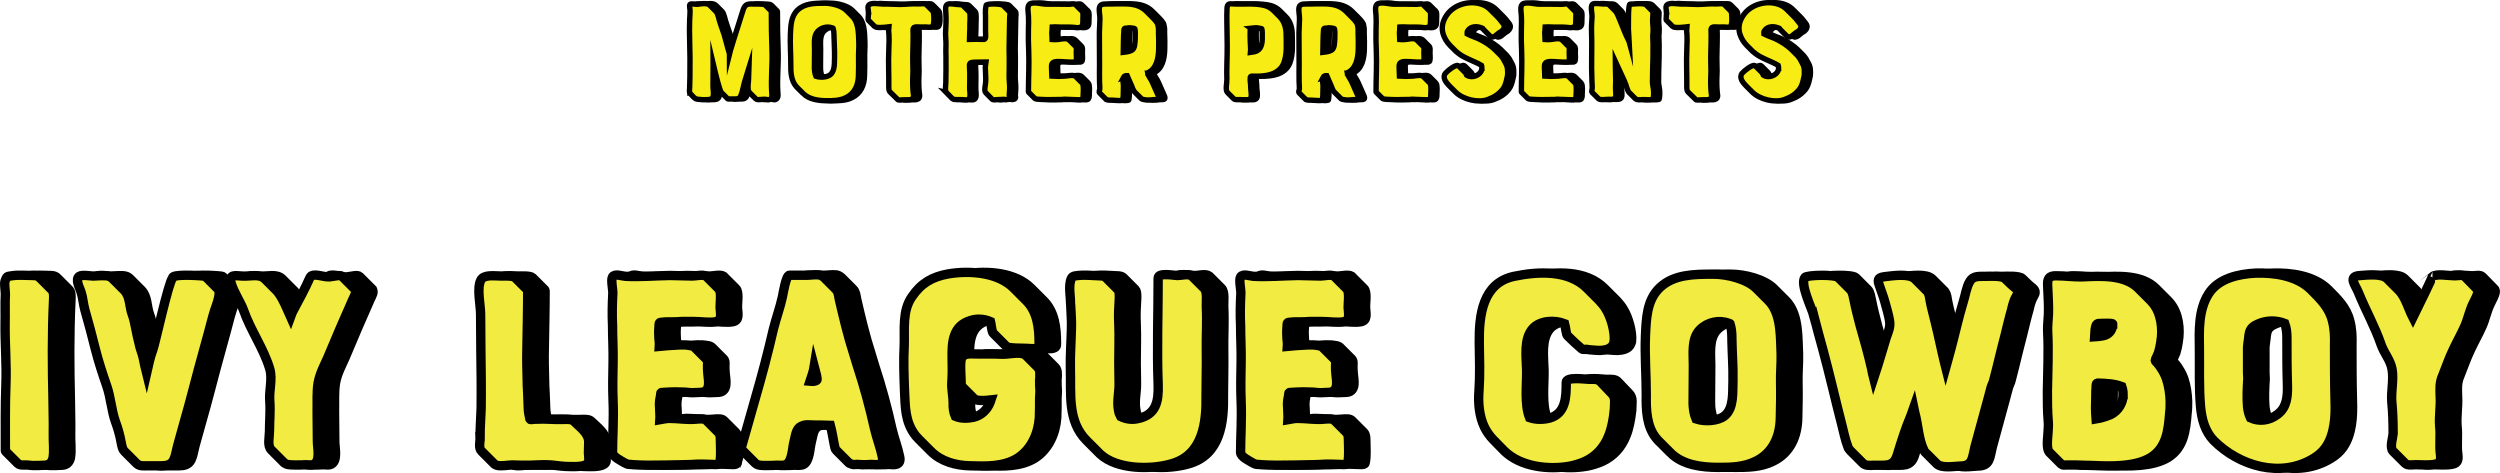
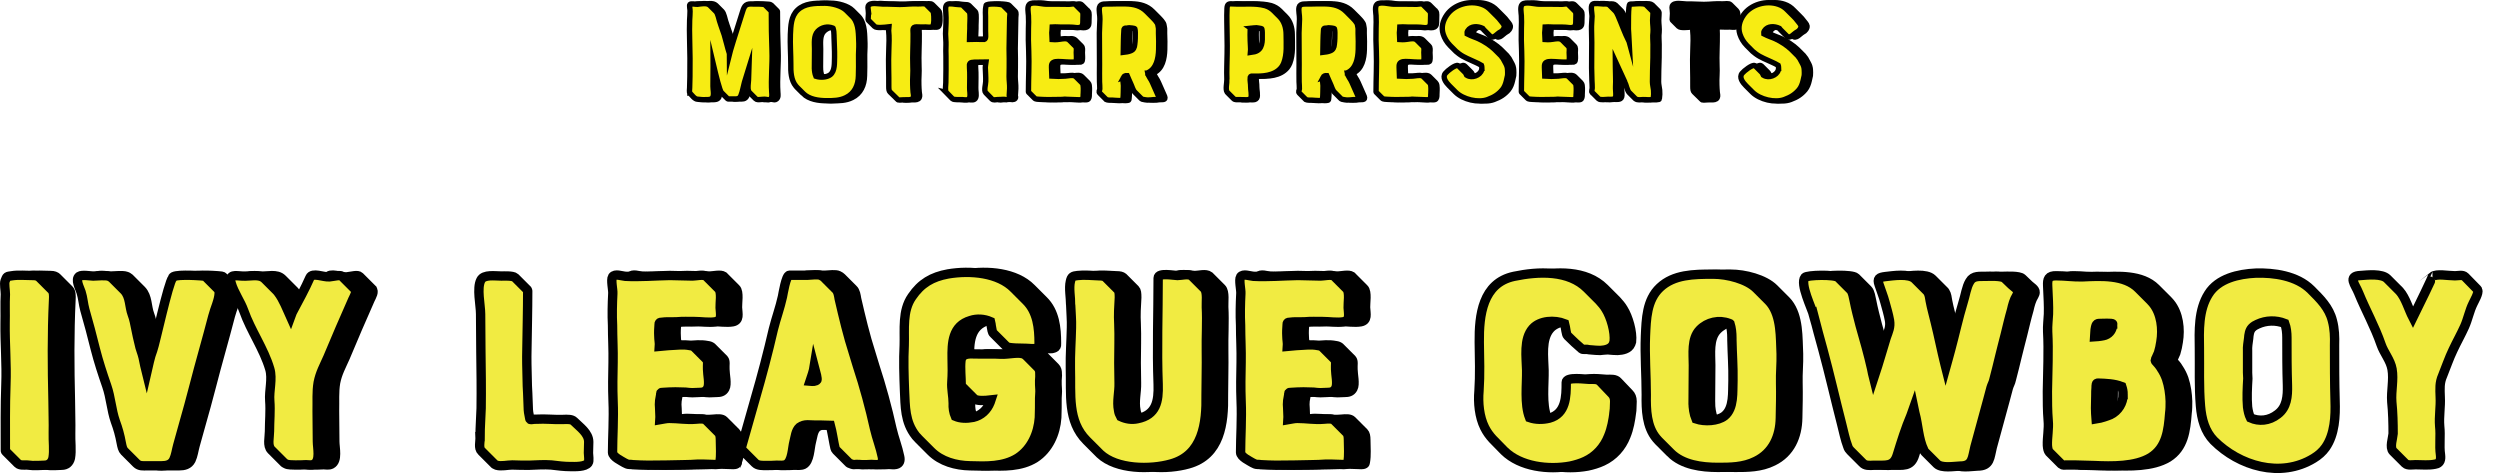
<svg xmlns="http://www.w3.org/2000/svg" id="Layer_2" viewBox="0 0 1027.6 194.43">
  <defs>
    <style>.cls-1,.cls-2{stroke-width:2.22px;}.cls-1,.cls-2,.cls-3,.cls-4{stroke:#000;stroke-miterlimit:10;}.cls-2{fill:#f7ec13;}.cls-3{fill:#f1eb42;}.cls-3,.cls-4{stroke-width:3.85px;}</style>
  </defs>
  <g id="Layer_1-2">
    <path class="cls-1" d="M286.08,38.29c-.33-.39-.11-1.72-.11-2.22l.11-4.55c.06-5.05.06-10.1-.11-15.15-.06-2.66-.11-5.44,0-8.1.06-1.22.17-2.44.17-3.72.06-.39-.39-2.33-.06-2.72.5-.5,2.44,0,3.05-.06.83-.06,1.61-.28,2.44-.28,1.33-.06,2.11.17,2.72.72l2.5,2.5c.39.44.67,1.05.94,2,.61,2.55,1.61,5.05,2.44,7.55.78,2.55,1.33,5.22,2.16,7.77,0,.06.06.11.06.17.17-.67.28-1.33.39-1.61,1.55-5.27,3.33-10.49,4.94-15.77.83-2.72,1.44-3.39,4.5-3.16.5.06,4.22-.17,4.77.39l2.5,2.5c.06.06.06.11.06.17,0,5.33.06,10.77.28,16.1.22,5.66-.5,11.44-.11,17.15.06.94.28,2.11-.61,2.78-.56.44-1.05.22-1.67.11-.78-.17-1.72.06-2.5.06-.61.06-1.39.11-1.83-.33l-2.5-2.5c-.17-.17-.33-.39-.44-.78-.44-1.17-.06-3.16,0-4.39l.17-5.16c-.89,2.83-1.67,5.5-1.83,6.05-.5,1.83-.78,3.77-1.5,5.55-.67,1.55-1.89,1.33-3.28,1.33h-1.22c-.28,0-.78.06-.94-.11l-2.5-2.5c-.78-.78-2.22-6.83-3.5-12.21,0,.61.06,1.05.06,1.22,0,2.78-.06,5.55-.06,8.33,0,.78.11,1.55.17,2.33.06.89.11,2.17-.72,2.78-.78.56-1.78.39-2.61.44-1.05.11-2.05-.11-3.11-.17-1.28,0-2.33-1.61-3.16-2.44,0-.06-.06-.06-.06-.06Z" />
    <path class="cls-1" d="M332.6,38.4l-2.5-2.5-.44-.5c-2.05-2.44-2.16-6-2.11-9.05,0-4.05-.33-8.16-.17-12.21.17-3.5.22-7.44,3-10.05,2.89-2.72,6.99-2.78,11.05-2.78,3,0,7.05,1.05,8.99,3l2.5,2.5c.22.22.44.5.44.5,2.22,2.83,2,7.16,2.16,10.55.06,2-.17,4-.11,6.05.06,2.39,0,4.83-.06,7.22-.06,3.83-1.55,7.27-5.11,8.99-2.55,1.28-5.33,1.28-7.88,1.28-3.33,0-7.27-.5-9.77-3ZM337.26,27.96c0,1.05.17,2.33.61,3.39,1.83.61,4.5.44,5.88-.61,2.05-1.61,1.67-5.05,1.78-7.33.06-2.83-.17-5.61-.22-8.44v-.39c0-1.11-.11-2.11-.39-3-.06-.06-.11-.06-.17-.06-2.11-.83-4.55-.28-6.11,1.33-1.78,1.83-1.33,5-1.33,7.33,0,2.61-.06,5.22-.06,7.77Z" />
    <path class="cls-1" d="M359.47,4.65c-.06-.56-.33-1.61-.11-2.17.72-1.72,4.33-.83,5.88-.83,2.39-.06,4.72.17,7.11.17,2.55,0,5-.39,7.55-.22,1.22.06,2.66-.39,3.39.33l2.5,2.5c.22.22.39.56.44,1.05.17,1.17.39,4.94-.61,5.5-.67.39-1.89.11-2.61.11-.94,0-1.94.06-2.89,0-2.72-.22-2.33.56-2.28,2.83.06,4.39-.28,8.77-.11,13.16.17,2.61-.17,5.22-.06,7.77,0,1.05.11,2.05.17,3.05.11.72.33,1.61,0,2.28-.44.83-1.5.83-2.28.83-1.05-.06-2.16.06-3.28.11-.17,0-.33,0-.56-.06-.11-.06-.28-.17-.39-.33l-3-2.94c-.39-.39-.5-1-.5-2.17.06-4.94-.22-9.94,0-14.88.11-2.66.22-5.55-.06-8.16,0-.5,0-1.05.06-1.55-1.83.22-5.11.56-5.83-.17l-2.5-2.5c-.11-.11-.17-.17-.17-.33,0-1.17.22-2.16.11-3.39Z" />
    <path class="cls-1" d="M391.44,37.95c-.56-.67-.17-3.16-.17-4,.06-3.55.11-7.16.06-10.77-.06-1.55-.06-3.16,0-4.72.06-1.5-.17-3-.17-4.55.11-2.94.33-5.88.11-8.77-.06-1-.33-2.78.61-3.33,1-.61,3.33.06,4.44.06.89.06,1.55,0,2,.39l2.5,2.5c.22.22.33.61.39,1.28.11,1.83-.11,3.83-.06,5.72,0,1.5-.17,3-.17,4.44h.06c.94,0,1.94-.06,2.94-.06.78,0,2.28.11,3.05.06.89-.06.56-1.94.56-3.39v-6.11c-.06-.94-.06-2.05,0-3.05,0-.39.22-1,.22-1.39,0-.94,6.38-.72,6.99-.06l2.5,2.5c.56.56.22,1.83.22,2.5,0,1.05,0,2.05-.06,3.05,0,2.05-.06,4.11-.11,6.16v.17c0,1.17,0,2.28-.06,3.44,0,1.33,0,2.66.06,4.05.06,2.44-.06,5-.06,7.38,0,1.67.28,3.28.22,4.94l-.11,1.94c0,.28,0,.61-.06.94,0,.22.11.44.11.61.06,1-1.17,1.17-1.89,1-.44-.11-.94,0-1.39,0-.56,0-1.11.06-1.67.06-.78.06-1.72.33-2.33-.28l-2.5-2.55c-.83-.83,0-3.5,0-4.61.06-1.89-.11-3.83-.17-5.77,0-.56.17-1.39.28-2.22h-.61c-1.39,0-2.78.06-4.22.06-1.78.06-2.11.39-1.94,2.17.22,2.78.06,5.61.06,8.33-.06,1.17.39,3,0,4.05-.44,1.28-1.89.94-3,.83-.83-.06-3.5.22-4.11-.39l-2.55-2.61Z" />
    <path class="cls-1" d="M447.73,39.06c0,.61-.06,1.55-.67,1.83-.39.17-.94.11-1.33.11-.56-.06-1.11-.06-1.67-.06-1-.06-2.05-.11-3.05-.11-.44,0-.94-.11-1.39,0-.33.06-.67.06-1,.06-1.55.06-3.05.06-4.61.06-1.39,0-2.72,0-4.11-.11-.56-.06-1.67,0-2.11-.44l-2.5-2.5q-.06-.06-.06-.11c0-5.55.33-11.16.11-16.76-.17-3.05-.17-6.22-.11-9.33.06-1.78.11-3.5,0-5.27-.06-1.22-.61-3.77.39-4.66,1.39-1.22,5.22-.06,6.77-.06,3.22-.06,6.44.06,9.6.06.83,0,2-.5,2.72.28l2.5,2.5h.06c.33.39.39,1,.39,1.5-.06.89-.06,1.72-.06,2.61,0,.5,0,1-.11,1.5-.28.94-1.11,1.22-2.05,1.22-.28-.06-.5-.06-.78-.06-1.61-.22-3.28-.17-4.88-.17-1.61.06-3.16-.17-4.77-.06,0,0-.11,2.28-.17,2.5,0,.89.06,1.78.11,2.66.78.06,1.55.06,2.16,0,1.17-.06,2.94-.61,4.11-.22.33.11.61.28.78.44l2.5,2.5c.61.61.44,1.5.39,2.61,0,1.05.17,2.11,0,3.16,0,.22-.11.44-.22.55-.17.17-.39.17-.61.22-1.11.06-2.22,0-3.33-.06-1.11-.06-2.22-.17-3.33-.17-.67,0-1.5.06-2.05.44-.83.56-.61,1.78-.61,2.61,0,.22.11,2.94.11,2.94,1,.06,1.89.11,2.78.11.94,0,1.78-.06,2.78-.11,1.05-.06,2.66-.5,3.72-.11.22.11.44.22.61.39l2.5,2.5c.56.56.5,1.39.56,2.11v.89c0,.67,0,1.33-.06,2Z" />
    <path class="cls-1" d="M464.21,31.9c-.33.78.06,2.5.06,3.33-.06,1.89,0,3.77-.22,5.66,0,.06-.06.17-.11.22-.06.06-.11.11-.22.11-.39.11-.83.11-1.28.11-.94-.06-1.94-.06-2.89-.17-.61,0-1.89.11-2.39-.33-.06,0-.06-.06-.11-.06l-2.5-2.5c-.56-.61-.06-1,0-1.72.06-.94-.11-1.94-.11-2.89-.06-2.39,0-4.77,0-7.11,0-4.33-.06-8.72-.06-13.04.06-1.89.11-3.77.22-5.66.06-1.55-.5-3.5-.17-4.88.39-1.72,2.78-1.28,4.22-1.33,2.11-.06,4.5-.11,6.49-.06,3.44.06,6.33.83,8.6,3.11l2.5,2.5c.56.61,1.22,1.22,1.67,1.94.55.72.5,1.05.67,1.89.22.78.06,1.83.11,2.61.11,2.22.11,4.5.06,6.72-.11,3.77-.94,7.88-4.44,9.55v.06c.06,0,0,.11,0,.11h-.06c.22,1.22,1.5,2.66,1.94,3.83.72,1.72,1.5,3.44,2.28,5.16.94,1.94.06,1.89-1.72,1.89-.89.06-1.78.22-2.66.17-.44-.06-1.61-.17-2.05-.33-.22-.06-.39-.22-.56-.39l-2.5-2.5c-.83-.83-1.22-2.5-1.67-3.39-.56-1.11-1-2.33-1.5-3.44-.67-.06-1.28.17-1.61.83ZM468.99,11.86c-.06-.28-2.11-.44-2.39-.44-.39,0-.61.11-.94.17-.28,0-.72-.11-1,.17-.11.11-.17.33-.17.5-.22,3.05-.22,6.16-.28,9.27,1-.11,2.16-.28,2.94-.61,1.28-.44,1.67-1.39,1.78-2.72.22-1.5.22-3.28.22-4.77,0-.61-.06-1.11-.17-1.55Z" />
    <path class="cls-1" d="M506.79,32.68c-.11-3.61.06-7.11.11-10.66.11-4.33-.11-8.66-.11-12.93-.06-1.89,0-3.77.06-5.66.11-1.89.78-1.94,2.55-1.83,4.39.28,8.77-.44,13.1.72,1.39.44,2.55,1.11,3.5,2.05l2.5,2.5c1.83,1.83,2.66,4.5,2.66,7.33,0,3.89.44,8.05-1,11.77-.28.67-.61,1.28-1.05,1.83-2.89,3.5-7.83,3.61-11.93,3.5-.22,0-.44,0-.56.11-.17.11-.17.28-.22.44-.17,1.28.22,2.55.17,3.83-.06,1,.61,3.77,0,4.66-.44.61-1.05.67-1.78.67-1-.06-1.94-.06-2.94-.06-.72,0-1.72.17-2.28-.39l-2.66-2.66c-.78-1.11-.06-3.94-.11-5.22ZM516.67,11.59c-.06,0-.17.06-.22.11s-.06.11-.06.17c-.06,1.61-.06,3.28,0,4.94,0,1.55.28,3.16.11,4.72l1.72-.28c3.33-.89,3.16-4.33,3.11-7.22v-.67c0-.56-.06-1.05-.17-1.5-.06-.11-.94-.28-1.05-.28l-1.17-.17c-.33,0-.67,0-1,.06-.39,0-.83.06-1.28.11Z" />
    <path class="cls-1" d="M546.26,31.9c-.33.78.06,2.5.06,3.33-.06,1.89,0,3.77-.22,5.66,0,.06-.06.17-.11.22-.06.06-.11.11-.22.11-.39.11-.83.11-1.28.11-.94-.06-1.94-.06-2.89-.17-.61,0-1.89.11-2.39-.33-.06,0-.06-.06-.11-.06l-2.5-2.5c-.56-.61-.06-1,0-1.72.06-.94-.11-1.94-.11-2.89-.06-2.39,0-4.77,0-7.11,0-4.33-.06-8.72-.06-13.04.06-1.89.11-3.77.22-5.66.06-1.55-.5-3.5-.17-4.88.39-1.72,2.78-1.28,4.22-1.33,2.11-.06,4.5-.11,6.49-.06,3.44.06,6.33.83,8.6,3.11l2.5,2.5c.56.61,1.22,1.22,1.67,1.94.56.72.5,1.05.67,1.89.22.78.06,1.83.11,2.61.11,2.22.11,4.5.06,6.72-.11,3.77-.94,7.88-4.44,9.55v.06c.06,0,0,.11,0,.11h-.06c.22,1.22,1.5,2.66,1.94,3.83.72,1.72,1.5,3.44,2.28,5.16.94,1.94.06,1.89-1.72,1.89-.89.06-1.78.22-2.66.17-.44-.06-1.61-.17-2.05-.33-.22-.06-.39-.22-.56-.39l-2.5-2.5c-.83-.83-1.22-2.5-1.67-3.39-.56-1.11-1-2.33-1.5-3.44-.67-.06-1.28.17-1.61.83ZM551.03,11.86c-.06-.28-2.11-.44-2.39-.44-.39,0-.61.11-.94.17-.28,0-.72-.11-1,.17-.11.11-.17.33-.17.5-.22,3.05-.22,6.16-.28,9.27,1-.11,2.16-.28,2.94-.61,1.28-.44,1.67-1.39,1.78-2.72.22-1.5.22-3.28.22-4.77,0-.61-.06-1.11-.17-1.55Z" />
    <path class="cls-1" d="M590.61,39.06c0,.61-.06,1.55-.67,1.83-.39.17-.94.11-1.33.11-.56-.06-1.11-.06-1.67-.06-1-.06-2.05-.11-3.05-.11-.44,0-.94-.11-1.39,0-.33.06-.67.06-1,.06-1.55.06-3.05.06-4.61.06-1.39,0-2.72,0-4.11-.11-.56-.06-1.67,0-2.11-.44l-2.5-2.5q-.06-.06-.06-.11c0-5.55.33-11.16.11-16.76-.17-3.05-.17-6.22-.11-9.33.06-1.78.11-3.5,0-5.27-.06-1.22-.61-3.77.39-4.66,1.39-1.22,5.22-.06,6.77-.06,3.22-.06,6.44.06,9.6.06.83,0,2-.5,2.72.28l2.5,2.5h.06c.33.39.39,1,.39,1.5-.06.89-.06,1.72-.06,2.61,0,.5,0,1-.11,1.5-.28.94-1.11,1.22-2.05,1.22-.28-.06-.5-.06-.78-.06-1.61-.22-3.28-.17-4.88-.17-1.61.06-3.16-.17-4.77-.06,0,0-.11,2.28-.17,2.5,0,.89.06,1.78.11,2.66.78.06,1.55.06,2.16,0,1.17-.06,2.94-.61,4.11-.22.33.11.61.28.78.44l2.5,2.5c.61.61.44,1.5.39,2.61,0,1.05.17,2.11,0,3.16,0,.22-.11.44-.22.55-.17.17-.39.17-.61.22-1.11.06-2.22,0-3.33-.06-1.11-.06-2.22-.17-3.33-.17-.67,0-1.5.06-2.05.44-.83.56-.61,1.78-.61,2.61,0,.22.11,2.94.11,2.94,1,.06,1.89.11,2.78.11.94,0,1.78-.06,2.78-.11,1.05-.06,2.66-.5,3.72-.11.22.11.44.22.61.39l2.5,2.5c.56.56.5,1.39.56,2.11v.89c0,.67,0,1.33-.06,2Z" />
    <path class="cls-1" d="M611.65,27.85c0-.33-.11-.67-.22-1-.83-.5-1.67-.89-2.39-1.22-2.39-1.17-4.77-1.94-6.88-3.55-.39-.28-.78-.61-1.17-.94l-2.5-2.5c-1.28-1.33-2.22-2.89-2.78-4.61-.89-2.78-.17-5.5,1.5-7.88,3-4.33,9.33-6.11,14.32-4.39,1.5.5,2.72,1.33,3.77,2.44l2.5,2.5c.61.55,1.11,1.17,1.61,1.83.39.56,1.28,1.39,1.39,2.11.17,1-.83,2.22-1.67,2.55-.33.17-.67.44-.94.67-.61.5-1.44,1.33-2.28,1.39-.33.06-.67-.17-1-.5l-2.5-2.5c-.17-.17-.33-.39-.5-.61-2-.94-4.83-1.05-6.11,1-.28.44-.33.89-.28,1.28,1.78.94,4,1.61,4.83,2.05,2.16,1,4.77,2.66,6.55,4.39l2.5,2.5c.06.11.11.17.17.22.56.61,1,1.33,1.33,2.05.39.72.83,1.44,1.05,2.22.17.44.17.94.22,1.39,0,.78.11,1.5,0,2.28-.17.78-.33,1.5-.5,2.22-.28,1.22-.78,2.61-1.61,3.61-1.67,2-3.44,3.11-6,4.05-3.94,1.5-10.16,0-13.21-3-.06-.06-.11-.11-.17-.17l-2.5-2.5c-1.33-1.33-2.94-3.44-1.55-5.11.72-.94,4.16-3.66,5.16-3.16.11.06.22.11.33.22l2.5,2.5c.33.28.5.78.72,1.22.33.22.67.33,1,.44,2.22.67,5.38-.94,5.27-3.5Z" />
    <path class="cls-1" d="M650.34,39.06c0,.61-.06,1.55-.67,1.83-.39.17-.94.11-1.33.11-.56-.06-1.11-.06-1.67-.06-1-.06-2.05-.11-3.05-.11-.44,0-.94-.11-1.39,0-.33.06-.67.06-1,.06-1.55.06-3.05.06-4.61.06-1.39,0-2.72,0-4.11-.11-.56-.06-1.67,0-2.11-.44l-2.5-2.5q-.06-.06-.06-.11c0-5.55.33-11.16.11-16.76-.17-3.05-.17-6.22-.11-9.33.06-1.78.11-3.5,0-5.27-.06-1.22-.61-3.77.39-4.66,1.39-1.22,5.22-.06,6.77-.06,3.22-.06,6.44.06,9.6.06.83,0,2-.5,2.72.28l2.5,2.5h.06c.33.39.39,1,.39,1.5-.06.89-.06,1.72-.06,2.61,0,.5,0,1-.11,1.5-.28.94-1.11,1.22-2.05,1.22-.28-.06-.5-.06-.78-.06-1.61-.22-3.28-.17-4.88-.17-1.61.06-3.16-.17-4.77-.06,0,0-.11,2.28-.17,2.5,0,.89.06,1.78.11,2.66.78.06,1.55.06,2.16,0,1.17-.06,2.94-.61,4.11-.22.33.11.61.28.78.44l2.5,2.5c.61.61.44,1.5.39,2.61,0,1.05.17,2.11,0,3.16,0,.22-.11.44-.22.55-.17.17-.39.17-.61.22-1.11.06-2.22,0-3.33-.06-1.11-.06-2.22-.17-3.33-.17-.67,0-1.5.06-2.05.44-.83.56-.61,1.78-.61,2.61,0,.22.11,2.94.11,2.94,1,.06,1.89.11,2.78.11.94,0,1.78-.06,2.78-.11,1.05-.06,2.66-.5,3.72-.11.22.11.44.22.61.39l2.5,2.5c.56.56.5,1.39.56,2.11v.89c0,.67,0,1.33-.06,2Z" />
    <path class="cls-1" d="M670.38,33.73c-1.28-2.89-2.61-5.83-3.94-8.66,0,1.11.06,2.22.06,2.5,0,2.61.22,5.44.06,7.94-.06,1.22.17,2.55.11,3.77-.11,1.83-1.55,1.55-3.16,1.55-.94,0-3.28.44-4-.28l-2.5-2.5c-.06,0-.06-.06-.11-.06-.28-.33.06-1.33.06-1.78.06-1-.11-2-.11-3-.33-7.05.11-13.99-.17-20.98-.06-1.89.17-3.77.22-5.61,0-1-.72-4.16.17-4.88.78-.61,3.39-.11,4.39-.11,1.39-.06,2.05,0,2.61.5l2.5,2.5c.33.39.61.94,1,1.78,1.5,3.44,2.72,7.05,4.44,10.44.06.06.11.17.17.39-.11-2.28-.39-5.16-.33-5.5.06-.56-.22-10.05.67-10.05,1.72,0,3.72-.33,5.44-.11.56.11.94.22,1.17.44l2.5,2.5c.39.44.33,1.05.28,1.61-.06.72-.11,1.5-.11,2.22,0,1.61.33,3.39.17,5-.22,1.55,0,3.28,0,4.88.06,3.61-.06,7.22-.17,10.77,0,1.55-.06,3.11-.06,4.61,0,1.17.33,2.33.44,3.44.11,1.11.06,2.33-.11,3.44,0,.11-.06.22-.11.33-.06.06-.17.06-.22.06-1.22.33-2.61,0-3.89.06-.83.06-2.22.28-3-.28-.06,0-.11-.06-.17-.11l-2.5-2.5c-.83-.83-1.33-3.39-1.78-4.33Z" />
    <path class="cls-1" d="M687.48,4.65c-.06-.56-.33-1.61-.11-2.17.72-1.72,4.33-.83,5.88-.83,2.39-.06,4.72.17,7.11.17,2.55,0,5-.39,7.55-.22,1.22.06,2.66-.39,3.39.33l2.5,2.5c.22.22.39.56.44,1.05.17,1.17.39,4.94-.61,5.5-.67.39-1.89.11-2.61.11-.94,0-1.94.06-2.89,0-2.72-.22-2.33.56-2.28,2.83.06,4.39-.28,8.77-.11,13.16.17,2.61-.17,5.22-.06,7.77,0,1.05.11,2.05.17,3.05.11.72.33,1.61,0,2.28-.44.83-1.5.83-2.28.83-1.05-.06-2.17.06-3.28.11-.17,0-.33,0-.56-.06-.11-.06-.28-.17-.39-.33l-3-2.94c-.39-.39-.5-1-.5-2.17.06-4.94-.22-9.94,0-14.88.11-2.66.22-5.55-.06-8.16,0-.5,0-1.05.06-1.55-1.83.22-5.11.56-5.83-.17l-2.5-2.5c-.11-.11-.17-.17-.17-.33,0-1.17.22-2.16.11-3.39Z" />
    <path class="cls-1" d="M733.61,27.85c0-.33-.11-.67-.22-1-.83-.5-1.67-.89-2.39-1.22-2.39-1.17-4.77-1.94-6.88-3.55-.39-.28-.78-.61-1.17-.94l-2.5-2.5c-1.28-1.33-2.22-2.89-2.78-4.61-.89-2.78-.17-5.5,1.5-7.88,3-4.33,9.33-6.11,14.32-4.39,1.5.5,2.72,1.33,3.77,2.44l2.5,2.5c.61.55,1.11,1.17,1.61,1.83.39.56,1.28,1.39,1.39,2.11.17,1-.83,2.22-1.67,2.55-.33.17-.67.44-.94.67-.61.5-1.44,1.33-2.28,1.39-.33.06-.67-.17-1-.5l-2.5-2.5c-.17-.17-.33-.39-.5-.61-2-.94-4.83-1.05-6.11,1-.28.44-.33.89-.28,1.28,1.78.94,4,1.61,4.83,2.05,2.16,1,4.77,2.66,6.55,4.39l2.5,2.5c.06.11.11.17.17.22.56.61,1,1.33,1.33,2.05.39.72.83,1.44,1.05,2.22.17.44.17.94.22,1.39,0,.78.11,1.5,0,2.28-.17.78-.33,1.5-.5,2.22-.28,1.22-.78,2.61-1.61,3.61-1.67,2-3.44,3.11-6,4.05-3.94,1.5-10.16,0-13.21-3-.06-.06-.11-.11-.17-.17l-2.5-2.5c-1.33-1.33-2.94-3.44-1.55-5.11.72-.94,4.16-3.66,5.16-3.16.11.06.22.11.33.22l2.5,2.5c.33.28.5.78.72,1.22.33.22.67.33,1,.44,2.22.67,5.38-.94,5.27-3.5Z" />
    <path class="cls-2" d="M283.58,38.29c-.33-.39-.11-1.72-.11-2.22l.11-4.55c.06-5.05.06-10.1-.11-15.15-.06-2.66-.11-5.44,0-8.1.06-1.22.17-2.44.17-3.72.06-.39-.39-2.33-.06-2.72.5-.5,2.44,0,3.05-.06.83-.06,1.61-.28,2.44-.28,1.33-.06,2.11.17,2.72.72l2.5,2.5c.39.44.67,1.05.94,2,.61,2.55,1.61,5.05,2.44,7.55.78,2.55,1.33,5.22,2.16,7.77,0,.06.06.11.06.17.17-.67.28-1.33.39-1.61,1.55-5.27,3.33-10.49,4.94-15.77.83-2.72,1.44-3.39,4.5-3.16.5.06,4.22-.17,4.77.39l2.5,2.5c.06.06.06.11.06.17,0,5.33.06,10.77.28,16.1.22,5.66-.5,11.44-.11,17.15.06.94.28,2.11-.61,2.78-.56.44-1.05.22-1.67.11-.78-.17-1.72.06-2.5.06-.61.06-1.39.11-1.83-.33l-2.5-2.5c-.17-.17-.33-.39-.44-.78-.44-1.17-.06-3.16,0-4.39l.17-5.16c-.89,2.83-1.67,5.5-1.83,6.05-.5,1.83-.78,3.77-1.5,5.55-.67,1.55-1.89,1.33-3.28,1.33h-1.22c-.28,0-.78.06-.94-.11l-2.5-2.5c-.78-.78-2.22-6.83-3.5-12.21,0,.61.06,1.05.06,1.22,0,2.78-.06,5.55-.06,8.33,0,.78.11,1.55.17,2.33.06.89.11,2.17-.72,2.78-.78.56-1.78.39-2.61.44-1.05.11-2.05-.11-3.11-.17-1.28,0-2.33-1.61-3.16-2.44,0-.06-.06-.06-.06-.06Z" />
    <path class="cls-2" d="M330.1,38.4l-2.5-2.5-.44-.5c-2.05-2.44-2.16-6-2.11-9.05,0-4.05-.33-8.16-.17-12.21.17-3.5.22-7.44,3-10.05,2.89-2.72,6.99-2.78,11.05-2.78,3,0,7.05,1.05,8.99,3l2.5,2.5c.22.22.44.5.44.5,2.22,2.83,2,7.16,2.16,10.55.06,2-.17,4-.11,6.05.06,2.39,0,4.83-.06,7.22-.06,3.83-1.55,7.27-5.11,8.99-2.55,1.28-5.33,1.28-7.88,1.28-3.33,0-7.27-.5-9.77-3ZM334.76,27.96c0,1.05.17,2.33.61,3.39,1.83.61,4.5.44,5.88-.61,2.05-1.61,1.67-5.05,1.78-7.33.06-2.83-.17-5.61-.22-8.44v-.39c0-1.11-.11-2.11-.39-3-.06-.06-.11-.06-.17-.06-2.11-.83-4.55-.28-6.11,1.33-1.78,1.83-1.33,5-1.33,7.33,0,2.61-.06,5.22-.06,7.77Z" />
    <path class="cls-2" d="M356.97,4.65c-.06-.56-.33-1.61-.11-2.17.72-1.72,4.33-.83,5.88-.83,2.39-.06,4.72.17,7.11.17,2.55,0,5-.39,7.55-.22,1.22.06,2.66-.39,3.39.33l2.5,2.5c.22.22.39.56.44,1.05.17,1.17.39,4.94-.61,5.5-.67.39-1.89.11-2.61.11-.94,0-1.94.06-2.89,0-2.72-.22-2.33.56-2.28,2.83.06,4.39-.28,8.77-.11,13.16.17,2.61-.17,5.22-.06,7.77,0,1.05.11,2.05.17,3.05.11.72.33,1.61,0,2.28-.44.83-1.5.83-2.28.83-1.05-.06-2.16.06-3.28.11-.17,0-.33,0-.56-.06-.11-.06-.28-.17-.39-.33l-3-2.94c-.39-.39-.5-1-.5-2.17.06-4.94-.22-9.94,0-14.88.11-2.66.22-5.55-.06-8.16,0-.5,0-1.05.06-1.55-1.83.22-5.11.56-5.83-.17l-2.5-2.5c-.11-.11-.17-.17-.17-.33,0-1.17.22-2.16.11-3.39Z" />
    <path class="cls-2" d="M388.94,37.95c-.56-.67-.17-3.16-.17-4,.06-3.55.11-7.16.06-10.77-.06-1.55-.06-3.16,0-4.72.06-1.5-.17-3-.17-4.55.11-2.94.33-5.88.11-8.77-.06-1-.33-2.78.61-3.33,1-.61,3.33.06,4.44.06.89.06,1.55,0,2,.39l2.5,2.5c.22.22.33.61.39,1.28.11,1.83-.11,3.83-.06,5.72,0,1.5-.17,3-.17,4.44h.06c.94,0,1.94-.06,2.94-.06.78,0,2.28.11,3.05.06.89-.06.56-1.94.56-3.39v-6.11c-.06-.94-.06-2.05,0-3.05,0-.39.22-1,.22-1.39,0-.94,6.38-.72,6.99-.06l2.5,2.5c.56.56.22,1.83.22,2.5,0,1.05,0,2.05-.06,3.05,0,2.05-.06,4.11-.11,6.16v.17c0,1.17,0,2.28-.06,3.44,0,1.33,0,2.66.06,4.05.06,2.44-.06,5-.06,7.38,0,1.67.28,3.28.22,4.94l-.11,1.94c0,.28,0,.61-.06.94,0,.22.11.44.11.61.06,1-1.17,1.17-1.89,1-.44-.11-.94,0-1.39,0-.56,0-1.11.06-1.67.06-.78.06-1.72.33-2.33-.28l-2.5-2.55c-.83-.83,0-3.5,0-4.61.06-1.89-.11-3.83-.17-5.77,0-.56.17-1.39.28-2.22h-.61c-1.39,0-2.78.06-4.22.06-1.78.06-2.11.39-1.94,2.17.22,2.78.06,5.61.06,8.33-.06,1.17.39,3,0,4.05-.44,1.28-1.89.94-3,.83-.83-.06-3.5.22-4.11-.39l-2.55-2.61Z" />
    <path class="cls-2" d="M445.23,39.06c0,.61-.06,1.55-.67,1.83-.39.17-.94.11-1.33.11-.56-.06-1.11-.06-1.67-.06-1-.06-2.05-.11-3.05-.11-.44,0-.94-.11-1.39,0-.33.06-.67.06-1,.06-1.55.06-3.05.06-4.61.06-1.39,0-2.72,0-4.11-.11-.56-.06-1.67,0-2.11-.44l-2.5-2.5q-.06-.06-.06-.11c0-5.55.33-11.16.11-16.76-.17-3.05-.17-6.22-.11-9.33.06-1.78.11-3.5,0-5.27-.06-1.22-.61-3.77.39-4.66,1.39-1.22,5.22-.06,6.77-.06,3.22-.06,6.44.06,9.6.06.83,0,2-.5,2.72.28l2.5,2.5h.06c.33.39.39,1,.39,1.5-.06.89-.06,1.72-.06,2.61,0,.5,0,1-.11,1.5-.28.94-1.11,1.22-2.05,1.22-.28-.06-.5-.06-.78-.06-1.61-.22-3.28-.17-4.88-.17-1.61.06-3.16-.17-4.77-.06,0,0-.11,2.28-.17,2.5,0,.89.06,1.78.11,2.66.78.06,1.55.06,2.16,0,1.17-.06,2.94-.61,4.11-.22.33.11.61.28.78.44l2.5,2.5c.61.61.44,1.5.39,2.61,0,1.05.17,2.11,0,3.16,0,.22-.11.44-.22.55-.17.17-.39.17-.61.22-1.11.06-2.22,0-3.33-.06-1.11-.06-2.22-.17-3.33-.17-.67,0-1.5.06-2.05.44-.83.56-.61,1.78-.61,2.61,0,.22.11,2.94.11,2.94,1,.06,1.89.11,2.78.11.94,0,1.78-.06,2.78-.11,1.05-.06,2.66-.5,3.72-.11.22.11.44.22.61.39l2.5,2.5c.56.56.5,1.39.56,2.11v.89c0,.67,0,1.33-.06,2Z" />
    <path class="cls-2" d="M461.72,31.9c-.33.78.06,2.5.06,3.33-.06,1.89,0,3.77-.22,5.66,0,.06-.06.17-.11.22-.06.06-.11.11-.22.11-.39.11-.83.11-1.28.11-.94-.06-1.94-.06-2.89-.17-.61,0-1.89.11-2.39-.33-.06,0-.06-.06-.11-.06l-2.5-2.5c-.56-.61-.06-1,0-1.72.06-.94-.11-1.94-.11-2.89-.06-2.39,0-4.77,0-7.11,0-4.33-.06-8.72-.06-13.04.06-1.89.11-3.77.22-5.66.06-1.55-.5-3.5-.17-4.88.39-1.72,2.78-1.28,4.22-1.33,2.11-.06,4.5-.11,6.49-.06,3.44.06,6.33.83,8.6,3.11l2.5,2.5c.56.61,1.22,1.22,1.67,1.94.56.72.5,1.05.67,1.89.22.78.06,1.83.11,2.61.11,2.22.11,4.5.06,6.72-.11,3.77-.94,7.88-4.44,9.55v.06c.06,0,0,.11,0,.11h-.06c.22,1.22,1.5,2.66,1.94,3.83.72,1.72,1.5,3.44,2.28,5.16.94,1.94.06,1.89-1.72,1.89-.89.06-1.78.22-2.66.17-.44-.06-1.61-.17-2.05-.33-.22-.06-.39-.22-.56-.39l-2.5-2.5c-.83-.83-1.22-2.5-1.67-3.39-.56-1.11-1-2.33-1.5-3.44-.67-.06-1.28.17-1.61.83ZM466.49,11.86c-.06-.28-2.11-.44-2.39-.44-.39,0-.61.11-.94.17-.28,0-.72-.11-1,.17-.11.11-.17.33-.17.5-.22,3.05-.22,6.16-.28,9.27,1-.11,2.16-.28,2.94-.61,1.28-.44,1.67-1.39,1.78-2.72.22-1.5.22-3.28.22-4.77,0-.61-.06-1.11-.17-1.55Z" />
    <path class="cls-2" d="M504.29,32.68c-.11-3.61.06-7.11.11-10.66.11-4.33-.11-8.66-.11-12.93-.06-1.89,0-3.77.06-5.66.11-1.89.78-1.94,2.55-1.83,4.39.28,8.77-.44,13.1.72,1.39.44,2.55,1.11,3.5,2.05l2.5,2.5c1.83,1.83,2.66,4.5,2.66,7.33,0,3.89.44,8.05-1,11.77-.28.67-.61,1.28-1.05,1.83-2.89,3.5-7.83,3.61-11.93,3.5-.22,0-.44,0-.56.11-.17.11-.17.28-.22.44-.17,1.28.22,2.55.17,3.83-.06,1,.61,3.77,0,4.66-.44.61-1.05.67-1.78.67-1-.06-1.94-.06-2.94-.06-.72,0-1.72.17-2.28-.39l-2.66-2.66c-.78-1.11-.06-3.94-.11-5.22ZM514.17,11.59c-.06,0-.17.06-.22.11s-.06.11-.06.17c-.06,1.61-.06,3.28,0,4.94,0,1.55.28,3.16.11,4.72l1.72-.28c3.33-.89,3.16-4.33,3.11-7.22v-.67c0-.56-.06-1.05-.17-1.5-.06-.11-.94-.28-1.05-.28l-1.17-.17c-.33,0-.67,0-1,.06-.39,0-.83.06-1.28.11Z" />
    <path class="cls-2" d="M543.76,31.9c-.33.78.06,2.5.06,3.33-.06,1.89,0,3.77-.22,5.66,0,.06-.06.17-.11.22-.06.06-.11.11-.22.11-.39.11-.83.11-1.28.11-.94-.06-1.94-.06-2.89-.17-.61,0-1.89.11-2.39-.33-.06,0-.06-.06-.11-.06l-2.5-2.5c-.56-.61-.06-1,0-1.72.06-.94-.11-1.94-.11-2.89-.06-2.39,0-4.77,0-7.11,0-4.33-.06-8.72-.06-13.04.06-1.89.11-3.77.22-5.66.06-1.55-.5-3.5-.17-4.88.39-1.72,2.78-1.28,4.22-1.33,2.11-.06,4.5-.11,6.49-.06,3.44.06,6.33.83,8.6,3.11l2.5,2.5c.56.61,1.22,1.22,1.67,1.94.56.72.5,1.05.67,1.89.22.78.06,1.83.11,2.61.11,2.22.11,4.5.06,6.72-.11,3.77-.94,7.88-4.44,9.55v.06c.06,0,0,.11,0,.11h-.06c.22,1.22,1.5,2.66,1.94,3.83.72,1.72,1.5,3.44,2.28,5.16.94,1.94.06,1.89-1.72,1.89-.89.06-1.78.22-2.66.17-.44-.06-1.61-.17-2.05-.33-.22-.06-.39-.22-.56-.39l-2.5-2.5c-.83-.83-1.22-2.5-1.67-3.39-.56-1.11-1-2.33-1.5-3.44-.67-.06-1.28.17-1.61.83ZM548.53,11.86c-.06-.28-2.11-.44-2.39-.44-.39,0-.61.11-.94.17-.28,0-.72-.11-1,.17-.11.11-.17.33-.17.5-.22,3.05-.22,6.16-.28,9.27,1-.11,2.16-.28,2.94-.61,1.28-.44,1.67-1.39,1.78-2.72.22-1.5.22-3.28.22-4.77,0-.61-.06-1.11-.17-1.55Z" />
    <path class="cls-2" d="M588.11,39.06c0,.61-.06,1.55-.67,1.83-.39.17-.94.11-1.33.11-.56-.06-1.11-.06-1.67-.06-1-.06-2.05-.11-3.05-.11-.44,0-.94-.11-1.39,0-.33.06-.67.06-1,.06-1.55.06-3.05.06-4.61.06-1.39,0-2.72,0-4.11-.11-.56-.06-1.67,0-2.11-.44l-2.5-2.5q-.06-.06-.06-.11c0-5.55.33-11.16.11-16.76-.17-3.05-.17-6.22-.11-9.33.06-1.78.11-3.5,0-5.27-.06-1.22-.61-3.77.39-4.66,1.39-1.22,5.22-.06,6.77-.06,3.22-.06,6.44.06,9.6.06.83,0,2-.5,2.72.28l2.5,2.5h.06c.33.39.39,1,.39,1.5-.06.89-.06,1.72-.06,2.61,0,.5,0,1-.11,1.5-.28.94-1.11,1.22-2.05,1.22-.28-.06-.5-.06-.78-.06-1.61-.22-3.28-.17-4.88-.17-1.61.06-3.16-.17-4.77-.06,0,0-.11,2.28-.17,2.5,0,.89.06,1.78.11,2.66.78.06,1.55.06,2.16,0,1.17-.06,2.94-.61,4.11-.22.33.11.61.28.78.44l2.5,2.5c.61.61.44,1.5.39,2.61,0,1.05.17,2.11,0,3.16,0,.22-.11.44-.22.55-.17.17-.39.17-.61.22-1.11.06-2.22,0-3.33-.06-1.11-.06-2.22-.17-3.33-.17-.67,0-1.5.06-2.05.44-.83.56-.61,1.78-.61,2.61,0,.22.11,2.94.11,2.94,1,.06,1.89.11,2.78.11.94,0,1.78-.06,2.78-.11,1.05-.06,2.66-.5,3.72-.11.22.11.44.22.61.39l2.5,2.5c.56.56.5,1.39.56,2.11v.89c0,.67,0,1.33-.06,2Z" />
    <path class="cls-2" d="M609.15,27.85c0-.33-.11-.67-.22-1-.83-.5-1.67-.89-2.39-1.22-2.39-1.17-4.77-1.94-6.88-3.55-.39-.28-.78-.61-1.17-.94l-2.5-2.5c-1.28-1.33-2.22-2.89-2.78-4.61-.89-2.78-.17-5.5,1.5-7.88,3-4.33,9.33-6.11,14.32-4.39,1.5.5,2.72,1.33,3.77,2.44l2.5,2.5c.61.55,1.11,1.17,1.61,1.83.39.56,1.28,1.39,1.39,2.11.17,1-.83,2.22-1.67,2.55-.33.17-.67.44-.94.67-.61.5-1.44,1.33-2.28,1.39-.33.06-.67-.17-1-.5l-2.5-2.5c-.17-.17-.33-.39-.5-.61-2-.94-4.83-1.05-6.11,1-.28.44-.33.89-.28,1.28,1.78.94,4,1.61,4.83,2.05,2.16,1,4.77,2.66,6.55,4.39l2.5,2.5c.06.11.11.17.17.22.56.61,1,1.33,1.33,2.05.39.72.83,1.44,1.05,2.22.17.44.17.94.22,1.39,0,.78.11,1.5,0,2.28-.17.78-.33,1.5-.5,2.22-.28,1.22-.78,2.61-1.61,3.61-1.67,2-3.44,3.11-6,4.05-3.94,1.5-10.16,0-13.21-3-.06-.06-.11-.11-.17-.17l-2.5-2.5c-1.33-1.33-2.94-3.44-1.55-5.11.72-.94,4.16-3.66,5.16-3.16.11.06.22.11.33.22l2.5,2.5c.33.28.5.78.72,1.22.33.22.67.33,1,.44,2.22.67,5.38-.94,5.27-3.5Z" />
    <path class="cls-2" d="M647.84,39.06c0,.61-.06,1.55-.67,1.83-.39.17-.94.11-1.33.11-.56-.06-1.11-.06-1.67-.06-1-.06-2.05-.11-3.05-.11-.44,0-.94-.11-1.39,0-.33.06-.67.06-1,.06-1.55.06-3.05.06-4.61.06-1.39,0-2.72,0-4.11-.11-.56-.06-1.67,0-2.11-.44l-2.5-2.5q-.06-.06-.06-.11c0-5.55.33-11.16.11-16.76-.17-3.05-.17-6.22-.11-9.33.06-1.78.11-3.5,0-5.27-.06-1.22-.61-3.77.39-4.66,1.39-1.22,5.22-.06,6.77-.06,3.22-.06,6.44.06,9.6.06.83,0,2-.5,2.72.28l2.5,2.5h.06c.33.39.39,1,.39,1.5-.06.89-.06,1.72-.06,2.61,0,.5,0,1-.11,1.5-.28.94-1.11,1.22-2.05,1.22-.28-.06-.5-.06-.78-.06-1.61-.22-3.28-.17-4.88-.17-1.61.06-3.16-.17-4.77-.06,0,0-.11,2.28-.17,2.5,0,.89.06,1.78.11,2.66.78.06,1.55.06,2.16,0,1.17-.06,2.94-.61,4.11-.22.33.11.61.28.78.44l2.5,2.5c.61.61.44,1.5.39,2.61,0,1.05.17,2.11,0,3.16,0,.22-.11.44-.22.55-.17.17-.39.17-.61.22-1.11.06-2.22,0-3.33-.06-1.11-.06-2.22-.17-3.33-.17-.67,0-1.5.06-2.05.44-.83.56-.61,1.78-.61,2.61,0,.22.11,2.94.11,2.94,1,.06,1.89.11,2.78.11.94,0,1.78-.06,2.78-.11,1.05-.06,2.66-.5,3.72-.11.22.11.44.22.61.39l2.5,2.5c.56.56.5,1.39.56,2.11v.89c0,.67,0,1.33-.06,2Z" />
    <path class="cls-2" d="M667.88,33.73c-1.28-2.89-2.61-5.83-3.94-8.66,0,1.11.06,2.22.06,2.5,0,2.61.22,5.44.06,7.94-.06,1.22.17,2.55.11,3.77-.11,1.83-1.55,1.55-3.16,1.55-.94,0-3.28.44-4-.28l-2.5-2.5c-.06,0-.06-.06-.11-.06-.28-.33.06-1.33.06-1.78.06-1-.11-2-.11-3-.33-7.05.11-13.99-.17-20.98-.06-1.89.17-3.77.22-5.61,0-1-.72-4.16.17-4.88.78-.61,3.39-.11,4.39-.11,1.39-.06,2.05,0,2.61.5l2.5,2.5c.33.39.61.94,1,1.78,1.5,3.44,2.72,7.05,4.44,10.44.06.06.11.17.17.39-.11-2.28-.39-5.16-.33-5.5.06-.56-.22-10.05.67-10.05,1.72,0,3.72-.33,5.44-.11.56.11.94.22,1.17.44l2.5,2.5c.39.44.33,1.05.28,1.61-.06.72-.11,1.5-.11,2.22,0,1.61.33,3.39.17,5-.22,1.55,0,3.28,0,4.88.06,3.61-.06,7.22-.17,10.77,0,1.55-.06,3.11-.06,4.61,0,1.17.33,2.33.44,3.44.11,1.11.06,2.33-.11,3.44,0,.11-.06.22-.11.33-.06.06-.17.06-.22.06-1.22.33-2.61,0-3.89.06-.83.06-2.22.28-3-.28-.06,0-.11-.06-.17-.11l-2.5-2.5c-.83-.83-1.33-3.39-1.78-4.33Z" />
-     <path class="cls-2" d="M684.98,4.65c-.06-.56-.33-1.61-.11-2.17.72-1.72,4.33-.83,5.88-.83,2.39-.06,4.72.17,7.11.17,2.55,0,5-.39,7.55-.22,1.22.06,2.66-.39,3.39.33l2.5,2.5c.22.22.39.56.44,1.05.17,1.17.39,4.94-.61,5.5-.67.39-1.89.11-2.61.11-.94,0-1.94.06-2.89,0-2.72-.22-2.33.56-2.28,2.83.06,4.39-.28,8.77-.11,13.16.17,2.61-.17,5.22-.06,7.77,0,1.05.11,2.05.17,3.05.11.72.33,1.61,0,2.28-.44.83-1.5.83-2.28.83-1.05-.06-2.17.06-3.28.11-.17,0-.33,0-.56-.06-.11-.06-.28-.17-.39-.33l-3-2.94c-.39-.39-.5-1-.5-2.17.06-4.94-.22-9.94,0-14.88.11-2.66.22-5.55-.06-8.16,0-.5,0-1.05.06-1.55-1.83.22-5.11.56-5.83-.17l-2.5-2.5c-.11-.11-.17-.17-.17-.33,0-1.17.22-2.16.11-3.39Z" />
    <path class="cls-2" d="M731.11,27.85c0-.33-.11-.67-.22-1-.83-.5-1.67-.89-2.39-1.22-2.39-1.17-4.77-1.94-6.88-3.55-.39-.28-.78-.61-1.17-.94l-2.5-2.5c-1.28-1.33-2.22-2.89-2.78-4.61-.89-2.78-.17-5.5,1.5-7.88,3-4.33,9.33-6.11,14.32-4.39,1.5.5,2.72,1.33,3.77,2.44l2.5,2.5c.61.55,1.11,1.17,1.61,1.83.39.56,1.28,1.39,1.39,2.11.17,1-.83,2.22-1.67,2.55-.33.17-.67.44-.94.67-.61.5-1.44,1.33-2.28,1.39-.33.06-.67-.17-1-.5l-2.5-2.5c-.17-.17-.33-.39-.5-.61-2-.94-4.83-1.05-6.11,1-.28.44-.33.89-.28,1.28,1.78.94,4,1.61,4.83,2.05,2.16,1,4.77,2.66,6.55,4.39l2.5,2.5c.06.11.11.17.17.22.56.61,1,1.33,1.33,2.05.39.72.83,1.44,1.05,2.22.17.44.17.94.22,1.39,0,.78.11,1.5,0,2.28-.17.78-.33,1.5-.5,2.22-.28,1.22-.78,2.61-1.61,3.61-1.67,2-3.44,3.11-6,4.05-3.94,1.5-10.16,0-13.21-3-.06-.06-.11-.11-.17-.17l-2.5-2.5c-1.33-1.33-2.94-3.44-1.55-5.11.72-.94,4.16-3.66,5.16-3.16.11.06.22.11.33.22l2.5,2.5c.33.28.5.78.72,1.22.33.22.67.33,1,.44,2.22.67,5.38-.94,5.27-3.5Z" />
    <path class="cls-4" d="M9.25,115.45c.77-1.98.66-1.76,2.75-2.09,2.53-.44,6.16-.11,8.8-.11,1.32,0,2.09.33,2.64.88l4.95,4.95c.88.88.88,2.42.77,4.29-.66,13.86-.55,27.5-.22,41.36,0,4.4.22,8.91.11,13.31-.11,3.19.44,7.15-.11,10.23-.44,1.87-1.65,2.97-3.63,2.97-1.54.11-3.19.11-4.73.11-.88,0-1.65-.22-2.42-.22-1.21,0-2.86.22-3.74-.66l-4.95-4.95c-.11-.11-.11-.22-.11-.44,0-9.02-.11-18.04.22-27.06.33-8.36-.44-16.83-.33-25.19.11-3.96-.11-7.92.11-11.88,0-1.54-.55-4.4-.11-5.5Z" />
    <path class="cls-4" d="M94.71,129.75c-2.53,9.79-5.39,19.47-7.92,29.37-1.32,5.17-2.75,10.23-4.18,15.29-.88,2.86-1.54,5.83-2.42,8.69-.55,1.98-.77,4.07-1.65,5.94-.99,1.98-2.86,2.42-4.95,2.42h-6.05c-1.54,0-3.08.22-4.29-.99l-4.95-4.95c-.77-.77-.99-1.87-1.32-3.52-.55-3.08-1.32-5.83-2.42-8.8-1.65-4.73-1.87-9.79-3.52-14.52-1.76-5.06-3.41-10.12-4.73-15.29-1.32-5.39-2.75-10.67-4.29-16.06-.66-2.42-.77-4.84-1.54-7.26-.55-1.76-2.53-5.17-.77-6.49,1.1-.77,4.73-.11,5.72-.11,1.54,0,5.06-.44,6.49.11.44.11.88.44,1.32.77l4.95,4.95c2.53,2.64,2.09,6.71,3.3,9.9.77,1.98,1.1,4.07,1.54,6.16.33,1.98.88,3.96,1.32,5.94.33,1.87,1.21,3.74,1.65,5.72.44,2.2.88,4.29,1.43,6.49.77-3.3,1.32-6.6,2.53-9.68.99-2.64,6.38-27.72,8.14-29.59-.33-1.65,10.23-.99,11.44-.88,1.21.11,1.98.11,2.31.55l4.95,4.95c.33.33.44.88.44,1.76-.11,2.86-1.87,6.49-2.53,9.13Z" />
    <path class="cls-4" d="M152.9,118.75c1.1,1.1-.11,2.97-.77,4.4-3.52,7.92-6.93,15.84-10.23,23.76-1.54,3.52-3.19,6.38-3.96,10.34-.66,3.85-.33,7.7-.44,11.66,0,4.18.11,8.36.11,12.54,0,2.64,1.32,7.92-1.43,9.35-1.1.55-2.09.22-3.19.22-1.54.11-2.97.11-4.4.11-1.32-.11-2.97.11-4.07-.55-.33-.22-.66-.33-.88-.66l-4.95-4.95c-1.76-1.76-.77-5.17-.77-7.7,0-4.18.44-8.36.11-12.54-.33-4.18,1.21-9.02,0-13.09-2.42-8.25-7.81-15.73-10.67-23.87-1.32-3.74-4.07-7.48-5.17-11.33-1.1-3.96,1.76-3.08,4.51-2.97,3.3.22,7.04-1.1,9.35,1.21l4.95,4.95.44.55c2.2,2.86,3.63,6.71,5.17,10.12.33-.88.55-1.76.77-2.09,2.53-4.73,5.28-9.79,7.15-14.08.99-2.31,5.61-.11,8.03-.33,2.2-.22,4.4-.99,5.28-.11l5.06,5.06Z" />
-     <path class="cls-4" d="M204.48,179.46c0-3.96.33-7.81.44-11.66.11-7.81,0-15.73-.11-23.54,0-5.06-.11-10.12-.11-15.18,0-3.63-1.65-10.67.11-13.97,1.21-2.42,5.83-1.65,8.47-1.65.77,0,4.73-.22,5.61.66l4.95,4.95c.11.22.22.33.22.44,0,8.03-.22,16.06-.33,24.09-.11,3.96,0,8.03.11,12.1,0,1.98.11,3.96.22,5.94.11,1.98.11,3.85.22,5.72,0,1.43.22,2.86.55,4.29.11.88.22.88,1.1.77.55-.11,1.1-.11,1.76-.11,3.52-.22,7.15.22,10.67.11,2.31-.11,3.85-.11,4.73.77,2.42,2.42,6.05,4.84,6.05,8.47,0,1.54-.11,2.97-.11,4.51,0,.99.44,3.3-.11,4.07-1.21,1.76-5.5,1.54-7.26,1.54-2.64,0-5.28-.33-7.92-.66-2.86-.22-6.05,0-9.02.11-2.31,0-4.62,0-7.04-.11-1.87,0-4.51.66-6.38.11-.55-.22-.99-.44-1.21-.77l-4.95-4.95c-1.43-1.32-.55-3.85-.66-6.05Z" />
    <path class="cls-4" d="M303.03,190.02c0,.22-.11.55-.33.66-.66.44-1.98.22-2.75.22-1.21,0-2.31-.11-3.52-.11h-2.64c-1.76.11-3.52.22-5.28.22-5.06.11-10.01.22-15.07.22-1.98,0-4.07-.11-6.16-.22-.44-.11-.88-.11-1.43-.11-.77,0-1.32-.33-1.98-.66-1.21-.77-4.95-2.42-4.95-4.29,0-6.27.55-13.86.22-21.12-.22-5.39-.11-10.67,0-15.84.11-5.06-.22-10.12-.22-15.29-.22-4.18-.11-8.8.11-13.09.11-1.43-.88-5.61-.11-6.82.99-1.43,3.74-.33,5.17-.22,6.05.33,12.21-.22,18.37-.33,3.08,0,6.16.22,9.35.22,1.32,0,4.51-.77,5.61.11,0,0,.11,0,.11.11l4.95,4.95c1.43,1.32.55,6.16.66,7.81.11,2.53.99,5.28-1.98,5.83-2.42.44-5.94-.11-8.47-.11s-4.95-.11-7.37.11c-2.09.11-4.29-.11-6.38.22-.22,0-.55,0-.66.22-.22.11-.22.33-.22.66-.11,1.54-.22,3.19-.11,4.84,0,1.43.33,2.75.22,4.18l3.63-.33c4.07-.22,6.16-.55,9.02,0,.88.11,1.32.33,1.76.66l4.95,4.95c.77.88.33,2.31.44,4.18,0,2.09.99,6.05,0,7.81-.77,1.43-1.98,1.65-3.41,1.65-.88,0-1.87.11-2.86.11-.88,0-1.87-.11-2.75-.22-1.43,0-2.75-.11-4.18-.11-1.76,0-3.52.11-5.28.22-.77,0-.77.11-.77.88l-.44,2.53c-.11.99-.11,2.09,0,3.08,0,1.54.22,3.19.11,4.73,1.32-.22,2.64-.55,3.85-.55,3.74,0,7.15.66,10.89.33,2.2-.22,3.63-.22,4.4.55l4.95,4.95c.55.55.77,1.54.77,3.08,0,3.08.33,6.16-.22,9.13Z" />
    <path class="cls-4" d="M313.37,178.69l4.18-14.74c2.75-9.46,5.28-19.03,7.48-28.6,1.1-4.4,2.75-8.91,3.74-13.42.22-.99,1.43-8.8,2.86-8.8h7.48c1.76-.11,4.4-.44,5.5.11.66.33.99.55,1.32.88l4.73,4.73c.99.88,1.21,2.64,1.43,3.96,1.76,7.59,3.52,15.07,5.94,22.55l1.54,5.06c2.75,8.36,5.17,17.27,7.04,25.74.88,3.85,2.42,7.7,3.19,11.55.33,1.43.11,2.86-1.54,3.19-.88.22-1.87,0-2.86,0-1.21.11-2.53.11-3.85.11-.77-.11-1.65-.11-2.42-.11-.66.11-1.32.11-1.87-.11-.77-.22-1.21-.44-1.43-.77l-4.95-4.95c-.55-.55-.55-1.21-.88-2.64-.33-1.43-.77-4.73-1.54-7.59,0,0-3.63-.11-3.96-.11-1.76,0-3.63,0-5.5-.11-1.1,0-2.31.33-3.19.99-1.65,1.43-1.76,4.07-2.31,6.05-.66,2.42-.66,7.92-3.19,9.24-1.1.55-2.64.33-3.85.33-1.43.11-2.86.11-4.29.11-1.54,0-3.52.11-4.62-.99l-4.95-4.95c-1.54-1.54,0-4.4.77-6.71ZM341.86,150.54c-.33,2.09-1.1,4.18-1.76,6.16,1.21.11,2.42.11,2.86-.55.22-.33-.33-2.75-1.1-5.61Z" />
    <path class="cls-4" d="M434.59,153.51c.11.99-.11,1.87-.11,2.86,0,1.21,0,2.42.11,3.63.11,1.21-.11,2.42-.11,3.63,0,2.75,0,5.39-.11,8.03-.44,6.49-3.3,12.98-8.91,16.61-5.83,3.63-12.98,3.41-19.58,3.19-5.83-.11-11.88-1.76-16.06-5.94l-4.95-4.95c-.44-.44-.88-.99-1.32-1.43-4.51-5.72-4.29-12.1-4.62-18.81-.22-5.94-.44-12.32-.11-18.37.22-6.6-.88-14.19,3.19-20.02,3.74-5.5,8.25-8.14,14.85-9.35,9.13-1.54,20.68-.55,27.06,5.94l4.95,4.95c4.73,4.62,5.39,11.33,5.39,17.6,0,.66.11,1.1-.44,1.65-.44.33-.99.44-1.43.55-1.1.11-2.31-.11-3.41-.11-1.98-.11-3.96,0-5.94-.22-1.32-.11-2.09-.33-2.53-.88l-4.95-4.95c-.66-.55-.66-1.65-.99-3.3,0-.55-.22-1.1-.33-1.65-2.53-1.1-5.5-1.32-8.14-.44-7.48,2.2-7.7,9.13-7.59,15.73.11,3.3.11,6.38-.11,9.57-.22,2.75.55,5.83.55,8.69-.11,1.98.22,3.85.88,5.39,2.09.88,4.51.99,7.37.44,3.3-.77,5.72-3.08,6.93-6.16.11-.33.22-.66.33-.99-2.75.33-5.94.44-6.93-.55l-4.95-4.95c-.22-.11-.33-.44-.33-.66,0-3.08-.44-6.93-.11-9.9.33-3.08,3.19-2.97,5.94-2.86,3.52.11,6.93-.11,10.34.11,3.3.22,7.92-1.21,10.01.22.77.55.11,0,5.28,5.17.66.66.88,1.54.88,2.53Z" />
    <path class="cls-4" d="M447.23,125.24c0-2.86-.77-6.82-.11-9.57.44-1.98.99-2.2,2.97-2.42,2.64-.33,6.05,0,8.8.11,1.43,0,2.2.22,2.75.66l4.95,4.95c.55.55.66,1.54.66,3.3-.22,3.63-.44,7.26-.22,10.89.22,5.28,0,10.67,0,15.95,0,2.86.11,5.61.11,8.36.11,3.74-.99,7.48-.22,11.22.11.88.44,1.76.88,2.53,2.09.99,4.51,1.43,6.93.88,7.7-1.54,8.69-7.15,8.47-14.08-.55-14.52,0-29.15,0-43.78,0-2.31,6.6-.99,7.92-.99,1.65,0,4.51-.88,5.94.22l.11.11,4.95,4.95c1.43,1.43.77,5.72.88,7.7.33,5.94-.11,12.21,0,18.26.11,5.94-.11,11.88-.11,17.82.22,11.66-1.32,24.75-14.41,28.38-8.47,2.42-22.33,2.31-29.15-4.07-.11-.11-.33-.33-.55-.55l-4.95-4.95c-8.03-8.03-6.38-19.14-6.71-29.81-.11-5.5.33-11.11.44-16.61.11-3.19-.22-6.27-.33-9.46Z" />
    <path class="cls-4" d="M561.19,190.02c0,.22-.11.55-.33.66-.66.44-1.98.22-2.75.22-1.21,0-2.31-.11-3.52-.11h-2.64c-1.76.11-3.52.22-5.28.22-5.06.11-10.01.22-15.07.22-1.98,0-4.07-.11-6.16-.22-.44-.11-.88-.11-1.43-.11-.77,0-1.32-.33-1.98-.66-1.21-.77-4.95-2.42-4.95-4.29,0-6.27.55-13.86.22-21.12-.22-5.39-.11-10.67,0-15.84.11-5.06-.22-10.12-.22-15.29-.22-4.18-.11-8.8.11-13.09.11-1.43-.88-5.61-.11-6.82.99-1.43,3.74-.33,5.17-.22,6.05.33,12.21-.22,18.37-.33,3.08,0,6.16.22,9.35.22,1.32,0,4.51-.77,5.61.11,0,0,.11,0,.11.11l4.95,4.95c1.43,1.32.55,6.16.66,7.81.11,2.53.99,5.28-1.98,5.83-2.42.44-5.94-.11-8.47-.11s-4.95-.11-7.37.11c-2.09.11-4.29-.11-6.38.22-.22,0-.55,0-.66.22-.22.11-.22.33-.22.66-.11,1.54-.22,3.19-.11,4.84,0,1.43.33,2.75.22,4.18l3.63-.33c4.07-.22,6.16-.55,9.02,0,.88.11,1.32.33,1.76.66l4.95,4.95c.77.88.33,2.31.44,4.18,0,2.09.99,6.05,0,7.81-.77,1.43-1.98,1.65-3.41,1.65-.88,0-1.87.11-2.86.11-.88,0-1.87-.11-2.75-.22-1.43,0-2.75-.11-4.18-.11-1.76,0-3.52.11-5.28.22-.77,0-.77.11-.77.88l-.44,2.53c-.11.99-.11,2.09,0,3.08,0,1.54.22,3.19.11,4.73,1.32-.22,2.64-.55,3.85-.55,3.74,0,7.15.66,10.89.33,2.2-.22,3.63-.22,4.4.55l4.95,4.95c.55.55.77,1.54.77,3.08,0,3.08.33,6.16-.22,9.13Z" />
    <path class="cls-4" d="M670.63,169.35c-.44,3.41-.99,6.71-2.31,9.9-1.76,4.51-5.06,8.25-9.57,10.34-1.87.88-4.07,1.54-6.16,1.98-8.91,1.65-20.46.33-27.17-6.27l-4.73-4.84c-1.32-1.43-2.42-2.97-3.3-4.73-2.2-4.4-2.75-10.23-2.31-15.07.44-6.49.22-13.53.11-20.02-.11-11,1.32-24.31,14.3-27.06,10.01-2.09,22.44-2.64,30.03,4.95l4.95,4.95c.99,1.1,1.98,2.2,2.75,3.52,2.09,3.3,3.85,9.46,3.41,13.42l-.33.99c-.88,2.09-3.41,2.53-5.39,2.64-1.21,0-2.42-.11-3.63-.22-.55,0-1.21-.11-1.76-.22h-.88c-.22,0-1.1,0-1.21-.11-2.09-1.76-3.96-3.52-5.94-5.5-.33-.33-.44-.88-.66-1.98-.22-1.21-.33-2.2-.55-2.97-4.18-1.65-10.12-1.32-13.09,1.98-3.85,4.29-2.64,11.88-2.53,17.16.11,5.83-.99,13.86,1.21,19.47,2.53.88,5.5.88,8.14.22,6.82-1.87,6.93-8.8,6.93-14.74,0-2.42,8.03-1.21,9.46-1.21,1.87,0,3.52-.22,4.62.99l4.62,4.84c.77.77,1.21,1.76,1.21,3.19-.11,3.19-.11,3.74-.22,4.4Z" />
    <path class="cls-4" d="M693.84,186.17l-4.95-4.95-.88-.99c-4.07-4.84-4.29-11.88-4.18-17.93,0-8.03-.66-16.17-.33-24.2.33-6.93.44-14.74,5.94-19.91,5.72-5.39,13.86-5.5,21.89-5.5,5.94,0,13.97,2.09,17.82,5.94l4.95,4.95c.44.44.88.99.88.99,4.4,5.61,3.96,14.19,4.29,20.9.11,3.96-.33,7.92-.22,11.99.11,4.73,0,9.57-.11,14.3-.11,7.59-3.08,14.41-10.12,17.82-5.06,2.53-10.56,2.53-15.62,2.53-6.6,0-14.41-.99-19.36-5.94ZM703.08,165.5c0,2.09.33,4.62,1.21,6.71,3.63,1.21,8.91.88,11.66-1.21,4.07-3.19,3.3-10.01,3.52-14.52.11-5.61-.33-11.11-.44-16.72v-.77c0-2.2-.22-4.18-.77-5.94-.11-.11-.22-.11-.33-.11-4.18-1.65-9.02-.55-12.1,2.64-3.52,3.63-2.64,9.9-2.64,14.52,0,5.17-.11,10.34-.11,15.4Z" />
    <path class="cls-4" d="M752.69,129.75c-.77-2.97-5.83-13.09-3.63-15.73.88-.99,12.32-1.32,13.75.11l4.95,4.95c.99.99,1.21,3.19,1.54,4.51.66,3.41,1.54,6.71,2.42,10.12,1.65,5.83,3.41,11.88,4.73,17.82.22,1.32.55,2.64.88,3.96,2.09-6.27,4.84-15.95,5.17-16.83.88-2.53,1.76-4.18,1.32-6.93-.44-2.53-1.21-5.06-1.87-7.48-.66-2.53-1.65-4.84-2.42-7.26-.88-2.53,0-2.97,2.53-3.3,3.08-.33,9.79-1.43,12.21.99l4.95,4.95c.11.11.22.22.33.44.66.99.77,2.42.99,3.63.55,2.97,1.43,5.94,2.09,8.8,1.43,5.72,2.53,11.44,3.96,17.16.11.44.22.88.33,1.32.66-2.42,1.43-4.73,1.98-7.04,1.76-6.49,3.19-13.2,5.17-19.69.88-2.64,1.32-6.27,2.75-8.58,1.43-2.53,4.07-1.98,6.71-2.09.99,0,6.49-.33,7.7.88.88.88,1.87,1.76,2.75,2.64.77.77,2.64,1.76,2.53,3.08,0,.44-.22.88-.44,1.32-1.1,1.76-1.65,3.85-2.09,5.83-.99,3.41-1.76,6.82-2.64,10.34-.77,2.86-1.43,5.72-2.2,8.69-.77,3.19-1.54,6.38-2.42,9.68-.22,1.21-.88,2.2-1.21,3.41-.44,1.65-.88,3.3-1.32,4.95-1.76,6.49-3.52,12.98-5.28,19.36-1.1,4.29-.77,7.81-6.05,7.81-2.64.11-7.59.99-9.57-.88l-4.95-4.95c-.22-.22-.33-.44-.44-.77-2.2-4.51-2.31-10.34-3.63-15.07-.11-.33-.33-1.21-.55-2.31-.55,1.54-.99,2.86-1.1,3.19-2.2,5.17-3.96,10.78-5.61,16.17-1.54,5.17-4.84,4.18-9.57,4.29-2.09.11-3.63.22-4.73-.99l-4.95-4.95c-.44-.44-.88-.99-1.1-1.76-1.1-2.86-1.76-6.27-2.53-9.24-2.64-10.23-4.95-20.46-7.7-30.58-1.32-4.62-2.53-9.35-3.74-13.97Z" />
    <path class="cls-4" d="M894.25,149.66c.44.55.99,1.21,1.32,1.87.88,1.32,1.54,2.64,2.09,4.18.99,2.97,1.43,6.16,1.54,9.24,0,1.65,0,3.3-.22,4.84-.55,7.15-1.32,14.19-7.81,18.26-6.38,3.85-16.06,3.63-23.32,3.3l-8.03-.22h-3.3c-.77,0-1.43.22-2.09-.33l-4.95-4.95c-.44-.55-.66-1.32-.77-2.75-.11-3.41.66-6.82.33-10.23-.33-3.96-.33-8.03-.33-11.99.11-8.25.55-16.5.11-24.53-.11-2.42.22-4.84.33-7.26.11-3.3-.11-6.71-.33-11.66-.11-2.64.22-4.18,3.63-4.07,3.63,0,7.04.55,10.67.44,7.37-.33,17.27-.99,22.99,4.73l4.95,4.95.99,1.1c3.52,4.29,4.18,10.67,3.3,15.95-.22,1.54-.55,3.08-.99,4.51l-.88,1.98c-.11.33-.44.77-.44.99s.11.33.22.55c.33.44.77.77.99,1.1ZM875.55,133.16c0-.44-4.62-.22-5.17-.22-.44,0-.88,0-1.21.22-.44.33-.55.88-.66,1.32-.33,1.32-.22,2.64-.33,3.96,1.87-.11,3.74-.44,4.29-.66,2.09-.77,3.08-2.64,3.08-4.62ZM879.84,162.2c0-1.32-.22-2.31-.55-3.3-3.08-1.21-6.49-1.32-9.79-1.43q-.55,0-.66.44c-.11.55-.11.99-.11,1.43-.11.99-.11,1.98-.11,2.86-.11,1.87,0,3.74-.11,5.61,0,1.43.11,2.97.22,4.4,2.2-.33,4.62-1.21,5.94-1.76,3.19-1.54,5.17-4.84,5.17-8.25Z" />
-     <path class="cls-4" d="M911.19,143.39c-.11-7.48-.44-15.95,3.74-22.55,3.96-6.38,12.32-8.25,19.47-8.58,7.26-.22,16.83.99,22.66,6.82,3.74,3.74,7.48,7.37,8.8,12.76.88,3.3.99,6.71.88,10.01,0,7.7,0,15.29.22,22.88.22,6.27-.11,13.75-3.85,19.14-1.32,1.87-2.97,3.3-4.95,4.51-13.64,8.36-30.69,3.08-41.03-7.26-3.63-3.74-5.06-8.8-5.5-14.3-.66-7.81-.33-15.62-.44-23.43ZM946.27,132.94c-3.63-1.43-7.7-1.32-11.22.33-.77.33-1.54.77-2.2,1.43-1.1,1.1-1.32,2.86-1.43,4.4-.22,1.76-.55,3.41-.44,5.17v8.91c0,.88.11,1.54.11,2.42-.22,3.85-.44,7.81-.11,11.66.22,1.65.55,3.19,1.21,4.51,3.41,1.54,7.59,1.32,11.22-1.54,3.74-2.86,4.07-7.37,3.96-11.88-.22-6.49-.22-12.98-.22-19.58,0-1.98-.22-4.07-.88-5.83Z" />
-     <path class="cls-4" d="M976.63,120.4c-1.32-3.41-4.73-6.93.77-7.15,2.97-.22,8.8-.88,11,1.32l5.06,5.06c2.53,2.86,3.74,7.48,5.5,10.89,2.53-5.06,8.14-16.83,8.03-16.83,1.65-1.32,6.38-.33,9.24-.33,1.43,0,3.19-.55,4.18.44l4.84,4.95.33.44c.55,1.21-1.43,4.51-1.87,5.5-1.54,3.08-2.09,6.38-3.52,9.57-1.43,3.19-3.19,6.27-4.73,9.57-1.65,3.41-2.86,7.04-4.29,10.56-1.32,2.97-1.1,5.39-.99,8.8.22,4.07-.55,7.92-.22,11.99.44,3.96-.22,7.92.33,11.77.22,1.87,0,3.52-2.2,3.85-2.64.55-5.28.22-8.03.22-1.21,0-3.3.44-4.29-.55l-4.95-4.95c-1.54-1.54-.11-5.5,0-7.26,0-4.29-.11-8.8-.55-13.09-.33-4.51.88-9.02.11-13.42-.66-3.74-3.3-6.6-4.51-10.12-2.53-7.37-6.38-14.19-9.24-21.23Z" />
    <path class="cls-3" d="M2.1,115.45c.77-1.98.66-1.76,2.75-2.09,2.53-.44,6.16-.11,8.8-.11,1.32,0,2.09.33,2.64.88l4.95,4.95c.88.88.88,2.42.77,4.29-.66,13.86-.55,27.5-.22,41.36,0,4.4.22,8.91.11,13.31-.11,3.19.44,7.15-.11,10.23-.44,1.87-1.65,2.97-3.63,2.97-1.54.11-3.19.11-4.73.11-.88,0-1.65-.22-2.42-.22-1.21,0-2.86.22-3.74-.66l-4.95-4.95c-.11-.11-.11-.22-.11-.44,0-9.02-.11-18.04.22-27.06.33-8.36-.44-16.83-.33-25.19.11-3.96-.11-7.92.11-11.88,0-1.54-.55-4.4-.11-5.5Z" />
    <path class="cls-3" d="M87.56,129.75c-2.53,9.79-5.39,19.47-7.92,29.37-1.32,5.17-2.75,10.23-4.18,15.29-.88,2.86-1.54,5.83-2.42,8.69-.55,1.98-.77,4.07-1.65,5.94-.99,1.98-2.86,2.42-4.95,2.42h-6.05c-1.54,0-3.08.22-4.29-.99l-4.95-4.95c-.77-.77-.99-1.87-1.32-3.52-.55-3.08-1.32-5.83-2.42-8.8-1.65-4.73-1.87-9.79-3.52-14.52-1.76-5.06-3.41-10.12-4.73-15.29-1.32-5.39-2.75-10.67-4.29-16.06-.66-2.42-.77-4.84-1.54-7.26-.55-1.76-2.53-5.17-.77-6.49,1.1-.77,4.73-.11,5.72-.11,1.54,0,5.06-.44,6.49.11.44.11.88.44,1.32.77l4.95,4.95c2.53,2.64,2.09,6.71,3.3,9.9.77,1.98,1.1,4.07,1.54,6.16.33,1.98.88,3.96,1.32,5.94.33,1.87,1.21,3.74,1.65,5.72.44,2.2.88,4.29,1.43,6.49.77-3.3,1.32-6.6,2.53-9.68.99-2.64,6.38-27.72,8.14-29.59-.33-1.65,10.23-.99,11.44-.88,1.21.11,1.98.11,2.31.55l4.95,4.95c.33.33.44.88.44,1.76-.11,2.86-1.87,6.49-2.53,9.13Z" />
    <path class="cls-3" d="M145.75,118.75c1.1,1.1-.11,2.97-.77,4.4-3.52,7.92-6.93,15.84-10.23,23.76-1.54,3.52-3.19,6.38-3.96,10.34-.66,3.85-.33,7.7-.44,11.66,0,4.18.11,8.36.11,12.54,0,2.64,1.32,7.92-1.43,9.35-1.1.55-2.09.22-3.19.22-1.54.11-2.97.11-4.4.11-1.32-.11-2.97.11-4.07-.55-.33-.22-.66-.33-.88-.66l-4.95-4.95c-1.76-1.76-.77-5.17-.77-7.7,0-4.18.44-8.36.11-12.54-.33-4.18,1.21-9.02,0-13.09-2.42-8.25-7.81-15.73-10.67-23.87-1.32-3.74-4.07-7.48-5.17-11.33-1.1-3.96,1.76-3.08,4.51-2.97,3.3.22,7.04-1.1,9.35,1.21l4.95,4.95.44.55c2.2,2.86,3.63,6.71,5.17,10.12.33-.88.55-1.76.77-2.09,2.53-4.73,5.28-9.79,7.15-14.08.99-2.31,5.61-.11,8.03-.33,2.2-.22,4.4-.99,5.28-.11l5.06,5.06Z" />
    <path class="cls-3" d="M197.33,179.46c0-3.96.33-7.81.44-11.66.11-7.81,0-15.73-.11-23.54,0-5.06-.11-10.12-.11-15.18,0-3.63-1.65-10.67.11-13.97,1.21-2.42,5.83-1.65,8.47-1.65.77,0,4.73-.22,5.61.66l4.95,4.95c.11.22.22.33.22.44,0,8.03-.22,16.06-.33,24.09-.11,3.96,0,8.03.11,12.1,0,1.98.11,3.96.22,5.94.11,1.98.11,3.85.22,5.72,0,1.43.22,2.86.55,4.29.11.88.22.88,1.1.77.55-.11,1.1-.11,1.76-.11,3.52-.22,7.15.22,10.67.11,2.31-.11,3.85-.11,4.73.77,2.42,2.42,6.05,4.84,6.05,8.47,0,1.54-.11,2.97-.11,4.51,0,.99.44,3.3-.11,4.07-1.21,1.76-5.5,1.54-7.26,1.54-2.64,0-5.28-.33-7.92-.66-2.86-.22-6.05,0-9.02.11-2.31,0-4.62,0-7.04-.11-1.87,0-4.51.66-6.38.11-.55-.22-.99-.44-1.21-.77l-4.95-4.95c-1.43-1.32-.55-3.85-.66-6.05Z" />
    <path class="cls-3" d="M295.89,190.02c0,.22-.11.55-.33.66-.66.44-1.98.22-2.75.22-1.21,0-2.31-.11-3.52-.11h-2.64c-1.76.11-3.52.22-5.28.22-5.06.11-10.01.22-15.07.22-1.98,0-4.07-.11-6.16-.22-.44-.11-.88-.11-1.43-.11-.77,0-1.32-.33-1.98-.66-1.21-.77-4.95-2.42-4.95-4.29,0-6.27.55-13.86.22-21.12-.22-5.39-.11-10.67,0-15.84.11-5.06-.22-10.12-.22-15.29-.22-4.18-.11-8.8.11-13.09.11-1.43-.88-5.61-.11-6.82.99-1.43,3.74-.33,5.17-.22,6.05.33,12.21-.22,18.37-.33,3.08,0,6.16.22,9.35.22,1.32,0,4.51-.77,5.61.11,0,0,.11,0,.11.11l4.95,4.95c1.43,1.32.55,6.16.66,7.81.11,2.53.99,5.28-1.98,5.83-2.42.44-5.94-.11-8.47-.11s-4.95-.11-7.37.11c-2.09.11-4.29-.11-6.38.22-.22,0-.55,0-.66.22-.22.11-.22.33-.22.66-.11,1.54-.22,3.19-.11,4.84,0,1.43.33,2.75.22,4.18l3.63-.33c4.07-.22,6.16-.55,9.02,0,.88.11,1.32.33,1.76.66l4.95,4.95c.77.88.33,2.31.44,4.18,0,2.09.99,6.05,0,7.81-.77,1.43-1.98,1.65-3.41,1.65-.88,0-1.87.11-2.86.11-.88,0-1.87-.11-2.75-.22-1.43,0-2.75-.11-4.18-.11-1.76,0-3.52.11-5.28.22-.77,0-.77.11-.77.88l-.44,2.53c-.11.99-.11,2.09,0,3.08,0,1.54.22,3.19.11,4.73,1.32-.22,2.64-.55,3.85-.55,3.74,0,7.15.66,10.89.33,2.2-.22,3.63-.22,4.4.55l4.95,4.95c.55.55.77,1.54.77,3.08,0,3.08.33,6.16-.22,9.13Z" />
    <path class="cls-3" d="M306.22,178.69l4.18-14.74c2.75-9.46,5.28-19.03,7.48-28.6,1.1-4.4,2.75-8.91,3.74-13.42.22-.99,1.43-8.8,2.86-8.8h7.48c1.76-.11,4.4-.44,5.5.11.66.33.99.55,1.32.88l4.73,4.73c.99.88,1.21,2.64,1.43,3.96,1.76,7.59,3.52,15.07,5.94,22.55l1.54,5.06c2.75,8.36,5.17,17.27,7.04,25.74.88,3.85,2.42,7.7,3.19,11.55.33,1.43.11,2.86-1.54,3.19-.88.22-1.87,0-2.86,0-1.21.11-2.53.11-3.85.11-.77-.11-1.65-.11-2.42-.11-.66.11-1.32.11-1.87-.11-.77-.22-1.21-.44-1.43-.77l-4.95-4.95c-.55-.55-.55-1.21-.88-2.64-.33-1.43-.77-4.73-1.54-7.59,0,0-3.63-.11-3.96-.11-1.76,0-3.63,0-5.5-.11-1.1,0-2.31.33-3.19.99-1.65,1.43-1.76,4.07-2.31,6.05-.66,2.42-.66,7.92-3.19,9.24-1.1.55-2.64.33-3.85.33-1.43.11-2.86.11-4.29.11-1.54,0-3.52.11-4.62-.99l-4.95-4.95c-1.54-1.54,0-4.4.77-6.71ZM334.71,150.54c-.33,2.09-1.1,4.18-1.76,6.16,1.21.11,2.42.11,2.86-.55.22-.33-.33-2.75-1.1-5.61Z" />
    <path class="cls-3" d="M427.44,153.51c.11.99-.11,1.87-.11,2.86,0,1.21,0,2.42.11,3.63.11,1.21-.11,2.42-.11,3.63,0,2.75,0,5.39-.11,8.03-.44,6.49-3.3,12.98-8.91,16.61-5.83,3.63-12.98,3.41-19.58,3.19-5.83-.11-11.88-1.76-16.06-5.94l-4.95-4.95c-.44-.44-.88-.99-1.32-1.43-4.51-5.72-4.29-12.1-4.62-18.81-.22-5.94-.44-12.32-.11-18.37.22-6.6-.88-14.19,3.19-20.02,3.74-5.5,8.25-8.14,14.85-9.35,9.13-1.54,20.68-.55,27.06,5.94l4.95,4.95c4.73,4.62,5.39,11.33,5.39,17.6,0,.66.11,1.1-.44,1.65-.44.33-.99.44-1.43.55-1.1.11-2.31-.11-3.41-.11-1.98-.11-3.96,0-5.94-.22-1.32-.11-2.09-.33-2.53-.88l-4.95-4.95c-.66-.55-.66-1.65-.99-3.3,0-.55-.22-1.1-.33-1.65-2.53-1.1-5.5-1.32-8.14-.44-7.48,2.2-7.7,9.13-7.59,15.73.11,3.3.11,6.38-.11,9.57-.22,2.75.55,5.83.55,8.69-.11,1.98.22,3.85.88,5.39,2.09.88,4.51.99,7.37.44,3.3-.77,5.72-3.08,6.93-6.16.11-.33.22-.66.33-.99-2.75.33-5.94.44-6.93-.55l-4.95-4.95c-.22-.11-.33-.44-.33-.66,0-3.08-.44-6.93-.11-9.9.33-3.08,3.19-2.97,5.94-2.86,3.52.11,6.93-.11,10.34.11,3.3.22,7.92-1.21,10.01.22.77.55.11,0,5.28,5.17.66.66.88,1.54.88,2.53Z" />
    <path class="cls-3" d="M440.08,125.24c0-2.86-.77-6.82-.11-9.57.44-1.98.99-2.2,2.97-2.42,2.64-.33,6.05,0,8.8.11,1.43,0,2.2.22,2.75.66l4.95,4.95c.55.55.66,1.54.66,3.3-.22,3.63-.44,7.26-.22,10.89.22,5.28,0,10.67,0,15.95,0,2.86.11,5.61.11,8.36.11,3.74-.99,7.48-.22,11.22.11.88.44,1.76.88,2.53,2.09.99,4.51,1.43,6.93.88,7.7-1.54,8.69-7.15,8.47-14.08-.55-14.52,0-29.15,0-43.78,0-2.31,6.6-.99,7.92-.99,1.65,0,4.51-.88,5.94.22l.11.11,4.95,4.95c1.43,1.43.77,5.72.88,7.7.33,5.94-.11,12.21,0,18.26.11,5.94-.11,11.88-.11,17.82.22,11.66-1.32,24.75-14.41,28.38-8.47,2.42-22.33,2.31-29.15-4.07-.11-.11-.33-.33-.55-.55l-4.95-4.95c-8.03-8.03-6.38-19.14-6.71-29.81-.11-5.5.33-11.11.44-16.61.11-3.19-.22-6.27-.33-9.46Z" />
    <path class="cls-3" d="M554.04,190.02c0,.22-.11.55-.33.66-.66.44-1.98.22-2.75.22-1.21,0-2.31-.11-3.52-.11h-2.64c-1.76.11-3.52.22-5.28.22-5.06.11-10.01.22-15.07.22-1.98,0-4.07-.11-6.16-.22-.44-.11-.88-.11-1.43-.11-.77,0-1.32-.33-1.98-.66-1.21-.77-4.95-2.42-4.95-4.29,0-6.27.55-13.86.22-21.12-.22-5.39-.11-10.67,0-15.84.11-5.06-.22-10.12-.22-15.29-.22-4.18-.11-8.8.11-13.09.11-1.43-.88-5.61-.11-6.82.99-1.43,3.74-.33,5.17-.22,6.05.33,12.21-.22,18.37-.33,3.08,0,6.16.22,9.35.22,1.32,0,4.51-.77,5.61.11,0,0,.11,0,.11.11l4.95,4.95c1.43,1.32.55,6.16.66,7.81.11,2.53.99,5.28-1.98,5.83-2.42.44-5.94-.11-8.47-.11s-4.95-.11-7.37.11c-2.09.11-4.29-.11-6.38.22-.22,0-.55,0-.66.22-.22.11-.22.33-.22.66-.11,1.54-.22,3.19-.11,4.84,0,1.43.33,2.75.22,4.18l3.63-.33c4.07-.22,6.16-.55,9.02,0,.88.11,1.32.33,1.76.66l4.95,4.95c.77.88.33,2.31.44,4.18,0,2.09.99,6.05,0,7.81-.77,1.43-1.98,1.65-3.41,1.65-.88,0-1.87.11-2.86.11-.88,0-1.87-.11-2.75-.22-1.43,0-2.75-.11-4.18-.11-1.76,0-3.52.11-5.28.22-.77,0-.77.11-.77.88l-.44,2.53c-.11.99-.11,2.09,0,3.08,0,1.54.22,3.19.11,4.73,1.32-.22,2.64-.55,3.85-.55,3.74,0,7.15.66,10.89.33,2.2-.22,3.63-.22,4.4.55l4.95,4.95c.55.55.77,1.54.77,3.08,0,3.08.33,6.16-.22,9.13Z" />
    <path class="cls-3" d="M663.48,169.35c-.44,3.41-.99,6.71-2.31,9.9-1.76,4.51-5.06,8.25-9.57,10.34-1.87.88-4.07,1.54-6.16,1.98-8.91,1.65-20.46.33-27.17-6.27l-4.73-4.84c-1.32-1.43-2.42-2.97-3.3-4.73-2.2-4.4-2.75-10.23-2.31-15.07.44-6.49.22-13.53.11-20.02-.11-11,1.32-24.31,14.3-27.06,10.01-2.09,22.44-2.64,30.03,4.95l4.95,4.95c.99,1.1,1.98,2.2,2.75,3.52,2.09,3.3,3.85,9.46,3.41,13.42l-.33.99c-.88,2.09-3.41,2.53-5.39,2.64-1.21,0-2.42-.11-3.63-.22-.55,0-1.21-.11-1.76-.22h-.88c-.22,0-1.1,0-1.21-.11-2.09-1.76-3.96-3.52-5.94-5.5-.33-.33-.44-.88-.66-1.98-.22-1.21-.33-2.2-.55-2.97-4.18-1.65-10.12-1.32-13.09,1.98-3.85,4.29-2.64,11.88-2.53,17.16.11,5.83-.99,13.86,1.21,19.47,2.53.88,5.5.88,8.14.22,6.82-1.87,6.93-8.8,6.93-14.74,0-2.42,8.03-1.21,9.46-1.21,1.87,0,3.52-.22,4.62.99l4.62,4.84c.77.77,1.21,1.76,1.21,3.19-.11,3.19-.11,3.74-.22,4.4Z" />
    <path class="cls-3" d="M686.69,186.17l-4.95-4.95-.88-.99c-4.07-4.84-4.29-11.88-4.18-17.93,0-8.03-.66-16.17-.33-24.2.33-6.93.44-14.74,5.94-19.91,5.72-5.39,13.86-5.5,21.89-5.5,5.94,0,13.97,2.09,17.82,5.94l4.95,4.95c.44.44.88.99.88.99,4.4,5.61,3.96,14.19,4.29,20.9.11,3.96-.33,7.92-.22,11.99.11,4.73,0,9.57-.11,14.3-.11,7.59-3.08,14.41-10.12,17.82-5.06,2.53-10.56,2.53-15.62,2.53-6.6,0-14.41-.99-19.36-5.94ZM695.93,165.5c0,2.09.33,4.62,1.21,6.71,3.63,1.21,8.91.88,11.66-1.21,4.07-3.19,3.3-10.01,3.52-14.52.11-5.61-.33-11.11-.44-16.72v-.77c0-2.2-.22-4.18-.77-5.94-.11-.11-.22-.11-.33-.11-4.18-1.65-9.02-.55-12.1,2.64-3.52,3.63-2.64,9.9-2.64,14.52,0,5.17-.11,10.34-.11,15.4Z" />
    <path class="cls-3" d="M745.54,129.75c-.77-2.97-5.83-13.09-3.63-15.73.88-.99,12.32-1.32,13.75.11l4.95,4.95c.99.99,1.21,3.19,1.54,4.51.66,3.41,1.54,6.71,2.42,10.12,1.65,5.83,3.41,11.88,4.73,17.82.22,1.32.55,2.64.88,3.96,2.09-6.27,4.84-15.95,5.17-16.83.88-2.53,1.76-4.18,1.32-6.93-.44-2.53-1.21-5.06-1.87-7.48-.66-2.53-1.65-4.84-2.42-7.26-.88-2.53,0-2.97,2.53-3.3,3.08-.33,9.79-1.43,12.21.99l4.95,4.95c.11.11.22.22.33.44.66.99.77,2.42.99,3.63.55,2.97,1.43,5.94,2.09,8.8,1.43,5.72,2.53,11.44,3.96,17.16.11.44.22.88.33,1.32.66-2.42,1.43-4.73,1.98-7.04,1.76-6.49,3.19-13.2,5.17-19.69.88-2.64,1.32-6.27,2.75-8.58,1.43-2.53,4.07-1.98,6.71-2.09.99,0,6.49-.33,7.7.88.88.88,1.87,1.76,2.75,2.64.77.77,2.64,1.76,2.53,3.08,0,.44-.22.88-.44,1.32-1.1,1.76-1.65,3.85-2.09,5.83-.99,3.41-1.76,6.82-2.64,10.34-.77,2.86-1.43,5.72-2.2,8.69-.77,3.19-1.54,6.38-2.42,9.68-.22,1.21-.88,2.2-1.21,3.41-.44,1.65-.88,3.3-1.32,4.95-1.76,6.49-3.52,12.98-5.28,19.36-1.1,4.29-.77,7.81-6.05,7.81-2.64.11-7.59.99-9.57-.88l-4.95-4.95c-.22-.22-.33-.44-.44-.77-2.2-4.51-2.31-10.34-3.63-15.07-.11-.33-.33-1.21-.55-2.31-.55,1.54-.99,2.86-1.1,3.19-2.2,5.17-3.96,10.78-5.61,16.17-1.54,5.17-4.84,4.18-9.57,4.29-2.09.11-3.63.22-4.73-.99l-4.95-4.95c-.44-.44-.88-.99-1.1-1.76-1.1-2.86-1.76-6.27-2.53-9.24-2.64-10.23-4.95-20.46-7.7-30.58-1.32-4.62-2.53-9.35-3.74-13.97Z" />
    <path class="cls-3" d="M887.1,149.66c.44.55.99,1.21,1.32,1.87.88,1.32,1.54,2.64,2.09,4.18.99,2.97,1.43,6.16,1.54,9.24,0,1.65,0,3.3-.22,4.84-.55,7.15-1.32,14.19-7.81,18.26-6.38,3.85-16.06,3.63-23.32,3.3l-8.03-.22h-3.3c-.77,0-1.43.22-2.09-.33l-4.95-4.95c-.44-.55-.66-1.32-.77-2.75-.11-3.41.66-6.82.33-10.23-.33-3.96-.33-8.03-.33-11.99.11-8.25.55-16.5.11-24.53-.11-2.42.22-4.84.33-7.26.11-3.3-.11-6.71-.33-11.66-.11-2.64.22-4.18,3.63-4.07,3.63,0,7.04.55,10.67.44,7.37-.33,17.27-.99,22.99,4.73l4.95,4.95.99,1.1c3.52,4.29,4.18,10.67,3.3,15.95-.22,1.54-.55,3.08-.99,4.51l-.88,1.98c-.11.33-.44.77-.44.99s.11.33.22.55c.33.44.77.77.99,1.1ZM868.4,133.16c0-.44-4.62-.22-5.17-.22-.44,0-.88,0-1.21.22-.44.33-.55.88-.66,1.32-.33,1.32-.22,2.64-.33,3.96,1.87-.11,3.74-.44,4.29-.66,2.09-.77,3.08-2.64,3.08-4.62ZM872.69,162.2c0-1.32-.22-2.31-.55-3.3-3.08-1.21-6.49-1.32-9.79-1.43q-.55,0-.66.44c-.11.55-.11.99-.11,1.43-.11.99-.11,1.98-.11,2.86-.11,1.87,0,3.74-.11,5.61,0,1.43.11,2.97.22,4.4,2.2-.33,4.62-1.21,5.94-1.76,3.19-1.54,5.17-4.84,5.17-8.25Z" />
    <path class="cls-3" d="M904.04,143.39c-.11-7.48-.44-15.95,3.74-22.55,3.96-6.38,12.32-8.25,19.47-8.58,7.26-.22,16.83.99,22.66,6.82,3.74,3.74,7.48,7.37,8.8,12.76.88,3.3.99,6.71.88,10.01,0,7.7,0,15.29.22,22.88.22,6.27-.11,13.75-3.85,19.14-1.32,1.87-2.97,3.3-4.95,4.51-13.64,8.36-30.69,3.08-41.03-7.26-3.63-3.74-5.06-8.8-5.5-14.3-.66-7.81-.33-15.62-.44-23.43ZM939.13,132.94c-3.63-1.43-7.7-1.32-11.22.33-.77.33-1.54.77-2.2,1.43-1.1,1.1-1.32,2.86-1.43,4.4-.22,1.76-.55,3.41-.44,5.17v8.91c0,.88.11,1.54.11,2.42-.22,3.85-.44,7.81-.11,11.66.22,1.65.55,3.19,1.21,4.51,3.41,1.54,7.59,1.32,11.22-1.54,3.74-2.86,4.07-7.37,3.96-11.88-.22-6.49-.22-12.98-.22-19.58,0-1.98-.22-4.07-.88-5.83Z" />
    <path class="cls-3" d="M969.48,120.4c-1.32-3.41-4.73-6.93.77-7.15,2.97-.22,8.8-.88,11,1.32l5.06,5.06c2.53,2.86,3.74,7.48,5.5,10.89,2.53-5.06,8.14-16.83,8.03-16.83,1.65-1.32,6.38-.33,9.24-.33,1.43,0,3.19-.55,4.18.44l4.84,4.95.33.44c.55,1.21-1.43,4.51-1.87,5.5-1.54,3.08-2.09,6.38-3.52,9.57-1.43,3.19-3.19,6.27-4.73,9.57-1.65,3.41-2.86,7.04-4.29,10.56-1.32,2.97-1.1,5.39-.99,8.8.22,4.07-.55,7.92-.22,11.99.44,3.96-.22,7.92.33,11.77.22,1.87,0,3.52-2.2,3.85-2.64.55-5.28.22-8.03.22-1.21,0-3.3.44-4.29-.55l-4.95-4.95c-1.54-1.54-.11-5.5,0-7.26,0-4.29-.11-8.8-.55-13.09-.33-4.51.88-9.02.11-13.42-.66-3.74-3.3-6.6-4.51-10.12-2.53-7.37-6.38-14.19-9.24-21.23Z" />
  </g>
</svg>